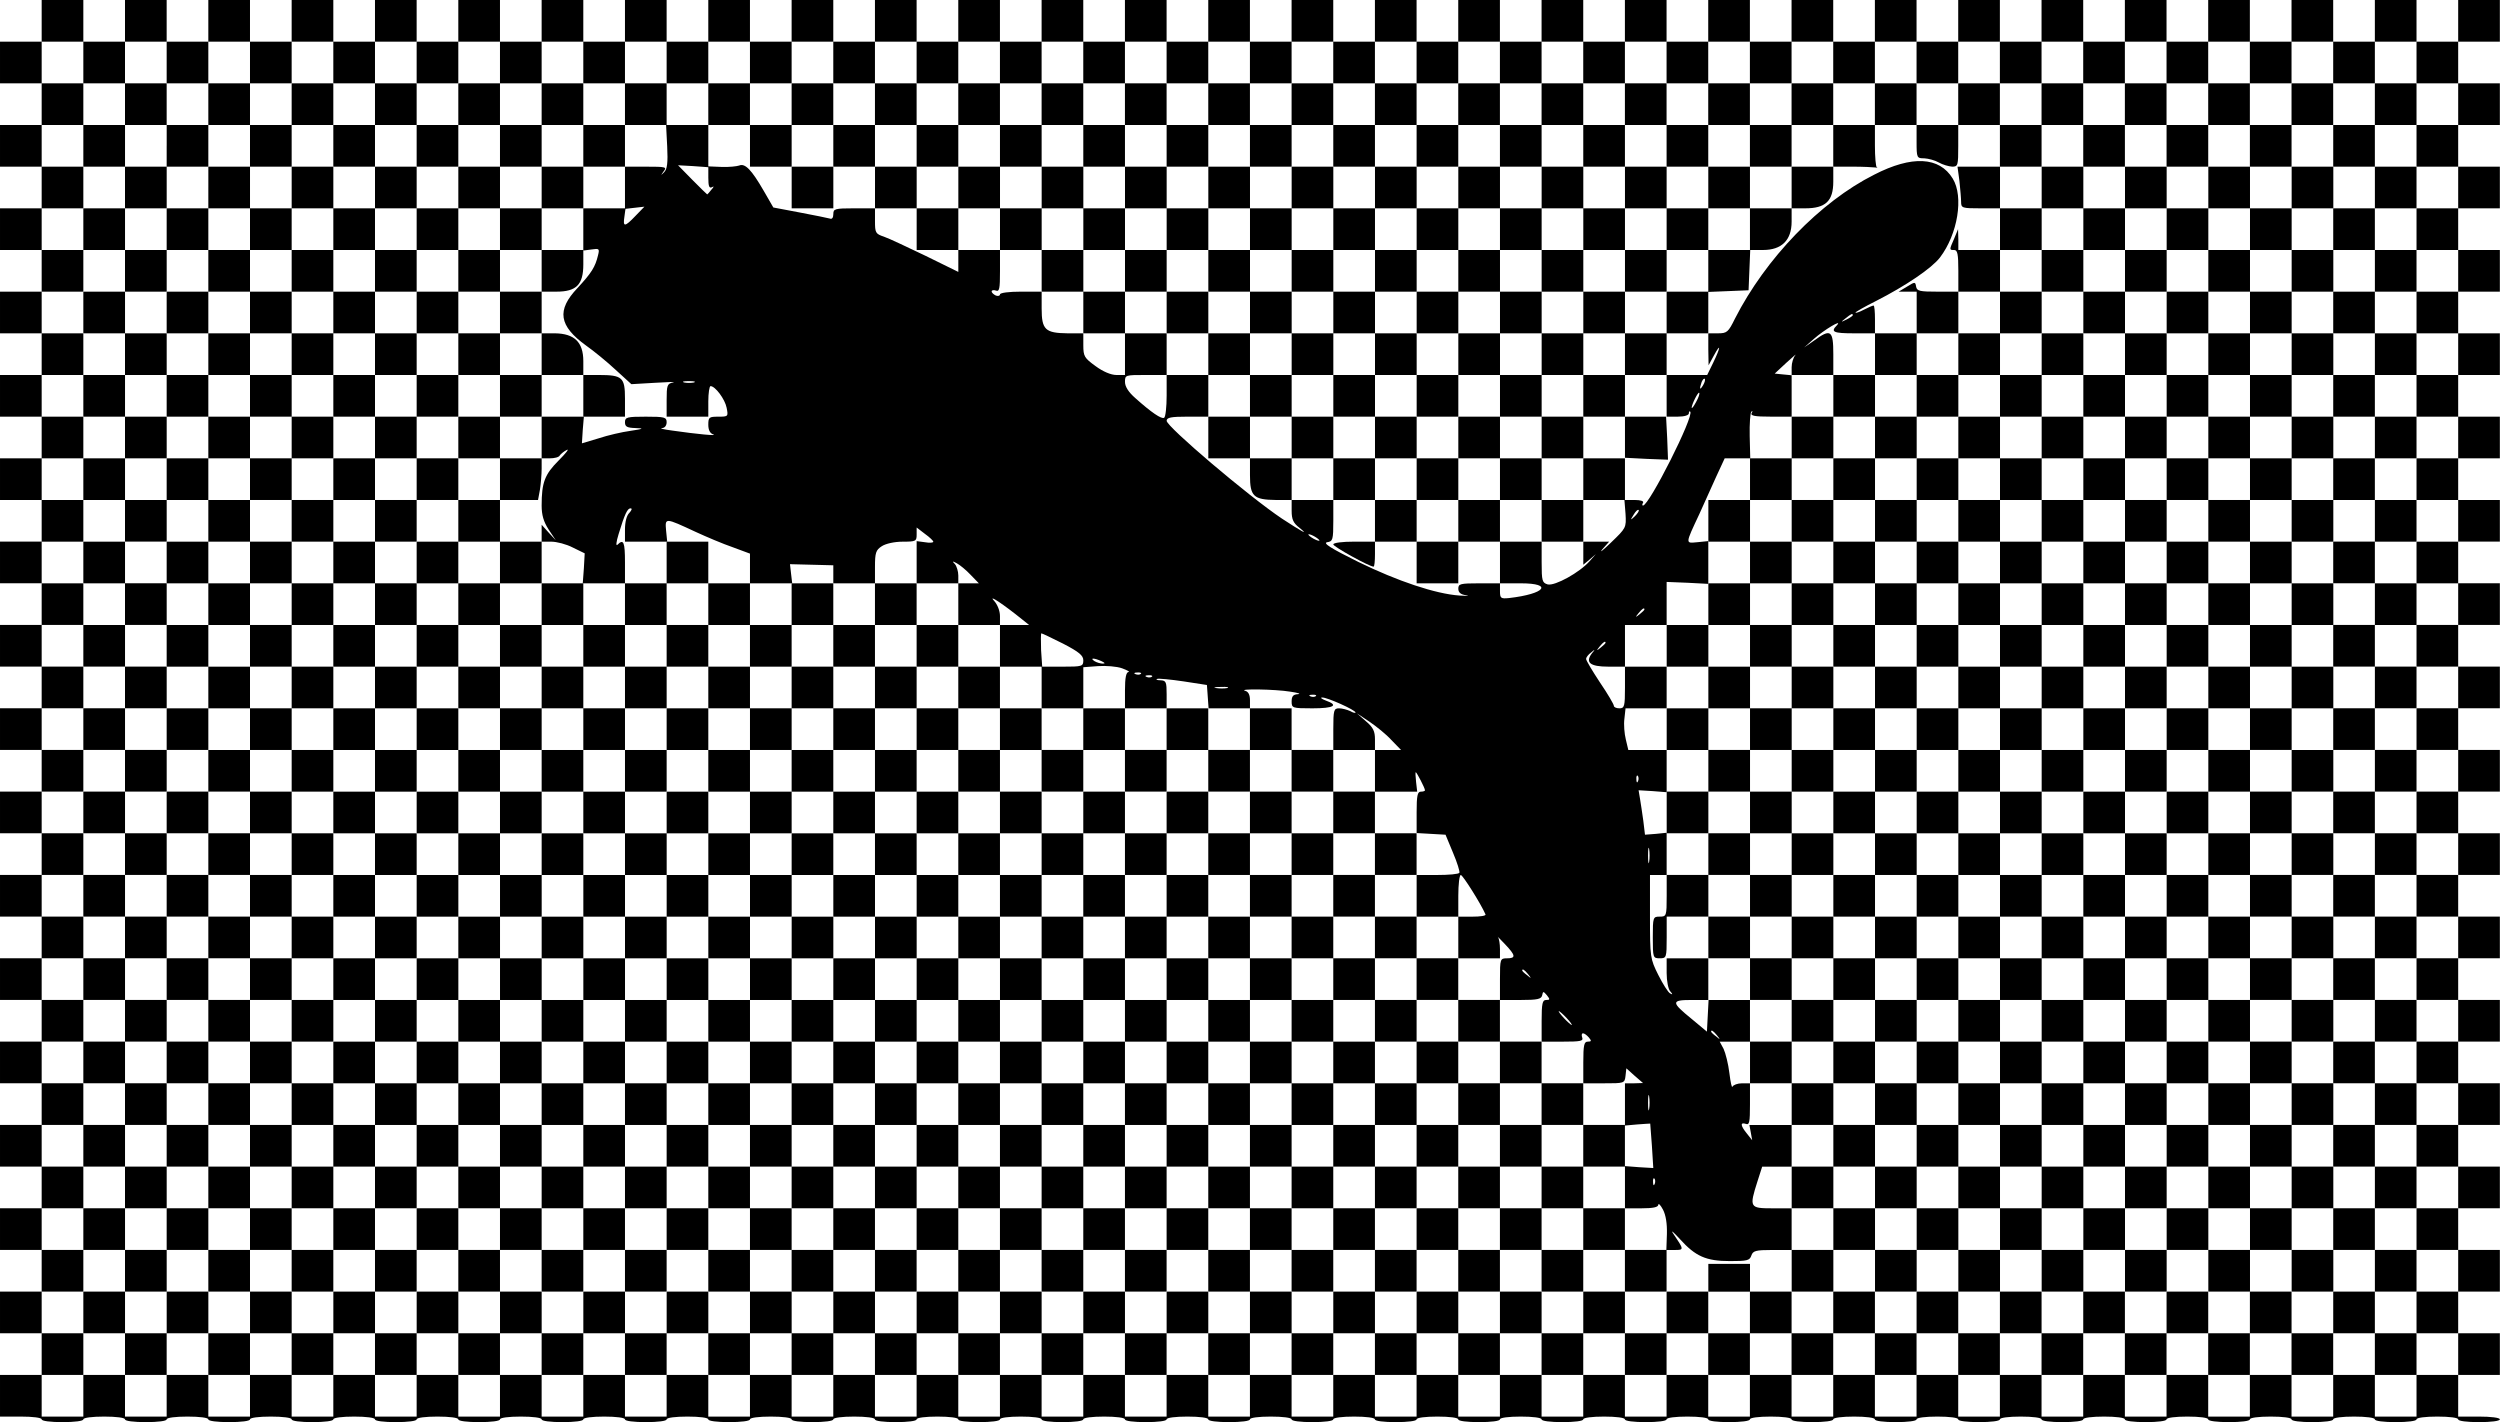
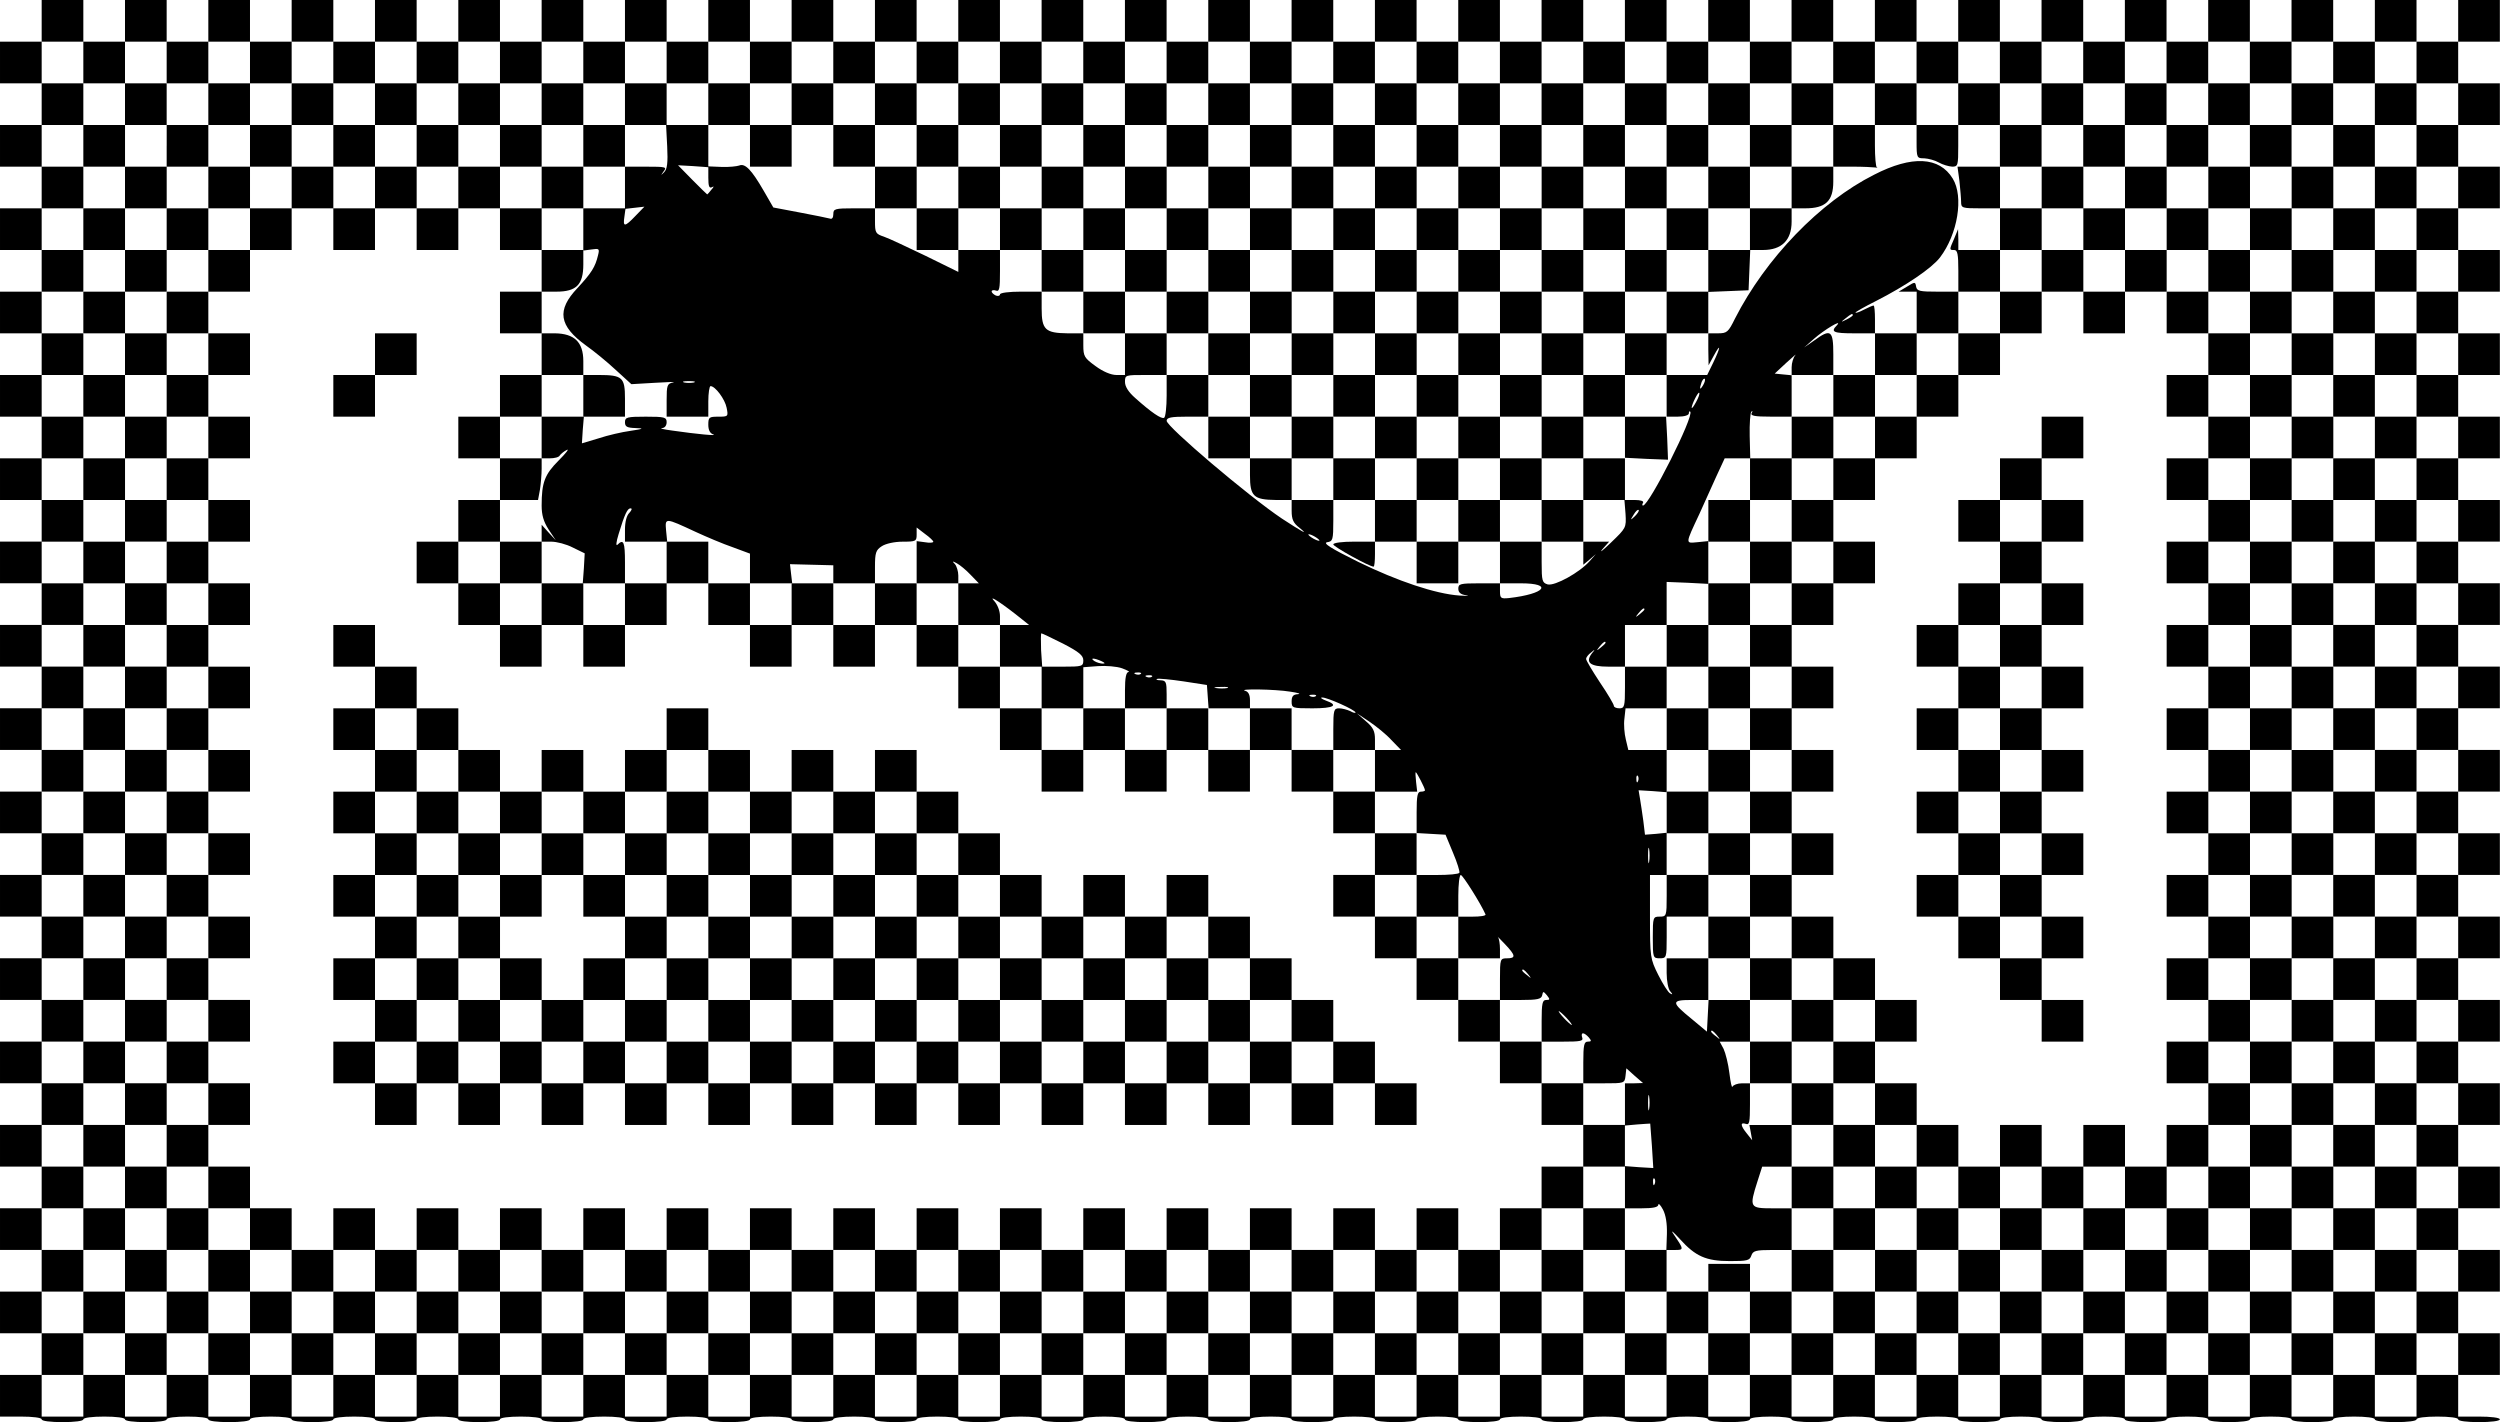
<svg xmlns="http://www.w3.org/2000/svg" version="1.0" width="900pt" height="512pt" viewBox="0 0 900 512" preserveAspectRatio="xMidYMid meet">
  <g transform="translate(0,512) scale(0.1,-0.1)" fill="#000000" stroke="none">
    <path d="M150 5045 l0 -75 -75 0 -75 0 0 -75 0 -75 75 0 75 0 0 -75 0 -75 -75 0 -75 0 0 -75 0 -75 75 0 75 0 0 -75 0 -75 -75 0 -75 0 0 -75 0 -75 75 0 75 0 0 -75 0 -75 -75 0 -75 0 0 -75 0 -75 75 0 75 0 0 -75 0 -75 -75 0 -75 0 0 -75 0 -75 75 0 75 0 0 -75 0 -75 -75 0 -75 0 0 -75 0 -75 75 0 75 0 0 -75 0 -75 -75 0 -75 0 0 -75 0 -75 75 0 75 0 0 -75 0 -75 -75 0 -75 0 0 -75 0 -75 75 0 75 0 0 -75 0 -75 -75 0 -75 0 0 -75 0 -75 75 0 75 0 0 -75 0 -75 -75 0 -75 0 0 -75 0 -75 75 0 75 0 0 -75 0 -75 -75 0 -75 0 0 -75 0 -75 75 0 75 0 0 -75 0 -75 -75 0 -75 0 0 -75 0 -75 75 0 75 0 0 -75 0 -75 -75 0 -75 0 0 -75 0 -75 75 0 75 0 0 -75 0 -75 -75 0 -75 0 0 -75 0 -75 75 0 75 0 0 -75 0 -75 -75 0 -75 0 0 -75 0 -75 75 0 75 0 0 -75 0 -75 -75 0 -75 0 0 -75 0 -75 75 0 75 0 0 -75 0 -75 -75 0 -75 0 0 -75 0 -75 75 0 c43 0 75 -4 75 -10 0 -6 32 -10 75 -10 43 0 75 4 75 10 0 6 32 10 75 10 43 0 75 -4 75 -10 0 -6 32 -10 75 -10 43 0 75 4 75 10 0 6 32 10 75 10 43 0 75 -4 75 -10 0 -6 32 -10 75 -10 43 0 75 4 75 10 0 6 32 10 75 10 43 0 75 -4 75 -10 0 -6 32 -10 75 -10 43 0 75 4 75 10 0 6 32 10 75 10 43 0 75 -4 75 -10 0 -6 32 -10 75 -10 43 0 75 4 75 10 0 6 32 10 75 10 43 0 75 -4 75 -10 0 -6 32 -10 75 -10 43 0 75 4 75 10 0 6 32 10 75 10 43 0 75 -4 75 -10 0 -6 32 -10 75 -10 43 0 75 4 75 10 0 6 32 10 75 10 43 0 75 -4 75 -10 0 -6 32 -10 75 -10 43 0 75 4 75 10 0 6 32 10 75 10 43 0 75 -4 75 -10 0 -6 32 -10 75 -10 43 0 75 4 75 10 0 6 32 10 75 10 43 0 75 -4 75 -10 0 -6 32 -10 75 -10 43 0 75 4 75 10 0 6 32 10 75 10 43 0 75 -4 75 -10 0 -6 32 -10 75 -10 43 0 75 4 75 10 0 6 32 10 75 10 43 0 75 -4 75 -10 0 -6 32 -10 75 -10 43 0 75 4 75 10 0 6 32 10 75 10 43 0 75 -4 75 -10 0 -6 32 -10 75 -10 43 0 75 4 75 10 0 6 32 10 75 10 43 0 75 -4 75 -10 0 -6 32 -10 75 -10 43 0 75 4 75 10 0 6 32 10 75 10 43 0 75 -4 75 -10 0 -6 32 -10 75 -10 43 0 75 4 75 10 0 6 32 10 75 10 43 0 75 -4 75 -10 0 -6 32 -10 75 -10 43 0 75 4 75 10 0 6 32 10 75 10 43 0 75 -4 75 -10 0 -6 32 -10 75 -10 43 0 75 4 75 10 0 6 32 10 75 10 43 0 75 -4 75 -10 0 -6 32 -10 75 -10 43 0 75 4 75 10 0 6 32 10 75 10 43 0 75 -4 75 -10 0 -6 32 -10 75 -10 43 0 75 4 75 10 0 6 32 10 75 10 43 0 75 -4 75 -10 0 -6 32 -10 75 -10 43 0 75 4 75 10 0 6 32 10 75 10 43 0 75 -4 75 -10 0 -6 32 -10 75 -10 43 0 75 4 75 10 0 6 32 10 75 10 43 0 75 -4 75 -10 0 -6 32 -10 75 -10 43 0 75 4 75 10 0 6 32 10 75 10 43 0 75 -4 75 -10 0 -6 32 -10 75 -10 43 0 75 4 75 10 0 6 32 10 75 10 43 0 75 -4 75 -10 0 -6 32 -10 75 -10 43 0 75 4 75 10 0 6 32 10 75 10 43 0 75 -4 75 -10 0 -6 32 -10 75 -10 43 0 75 4 75 10 0 6 32 10 75 10 43 0 75 -4 75 -10 0 -6 32 -10 75 -10 43 0 75 4 75 10 0 6 32 10 75 10 43 0 75 -4 75 -10 0 -6 32 -10 75 -10 43 0 75 4 75 10 0 6 32 10 75 10 43 0 75 -4 75 -10 0 -6 32 -10 75 -10 43 0 75 4 75 10 0 6 32 10 75 10 43 0 75 -4 75 -10 0 -6 32 -10 75 -10 43 0 75 4 75 10 0 6 32 10 75 10 43 0 75 -4 75 -10 0 -6 32 -10 75 -10 43 0 75 4 75 10 0 6 -32 10 -75 10 l-75 0 0 75 0 75 75 0 75 0 0 75 0 75 -75 0 -75 0 0 75 0 75 75 0 75 0 0 75 0 75 -75 0 -75 0 0 75 0 75 75 0 75 0 0 75 0 75 -75 0 -75 0 0 75 0 75 75 0 75 0 0 75 0 75 -75 0 -75 0 0 75 0 75 75 0 75 0 0 75 0 75 -75 0 -75 0 0 75 0 75 75 0 75 0 0 75 0 75 -75 0 -75 0 0 75 0 75 75 0 75 0 0 75 0 75 -75 0 -75 0 0 75 0 75 75 0 75 0 0 75 0 75 -75 0 -75 0 0 75 0 75 75 0 75 0 0 75 0 75 -75 0 -75 0 0 75 0 75 75 0 75 0 0 75 0 75 -75 0 -75 0 0 75 0 75 75 0 75 0 0 75 0 75 -75 0 -75 0 0 75 0 75 75 0 75 0 0 75 0 75 -75 0 -75 0 0 75 0 75 75 0 75 0 0 75 0 75 -75 0 -75 0 0 75 0 75 75 0 75 0 0 75 0 75 -75 0 -75 0 0 75 0 75 75 0 75 0 0 75 0 75 -75 0 -75 0 0 75 0 75 75 0 75 0 0 75 0 75 -75 0 -75 0 0 75 0 75 75 0 75 0 0 75 0 75 -75 0 -75 0 0 -75 0 -75 -75 0 -75 0 0 75 0 75 -75 0 -75 0 0 -75 0 -75 -75 0 -75 0 0 75 0 75 -75 0 -75 0 0 -75 0 -75 -75 0 -75 0 0 75 0 75 -75 0 -75 0 0 -75 0 -75 -75 0 -75 0 0 75 0 75 -75 0 -75 0 0 -75 0 -75 -75 0 -75 0 0 75 0 75 -75 0 -75 0 0 -75 0 -75 -75 0 -75 0 0 75 0 75 -75 0 -75 0 0 -75 0 -75 -75 0 -75 0 0 75 0 75 -75 0 -75 0 0 -75 0 -75 -75 0 -75 0 0 75 0 75 -75 0 -75 0 0 -75 0 -75 -75 0 -75 0 0 75 0 75 -75 0 -75 0 0 -75 0 -75 -75 0 -75 0 0 75 0 75 -75 0 -75 0 0 -75 0 -75 -75 0 -75 0 0 75 0 75 -75 0 -75 0 0 -75 0 -75 -75 0 -75 0 0 75 0 75 -75 0 -75 0 0 -75 0 -75 -75 0 -75 0 0 75 0 75 -75 0 -75 0 0 -75 0 -75 -75 0 -75 0 0 75 0 75 -75 0 -75 0 0 -75 0 -75 -75 0 -75 0 0 75 0 75 -75 0 -75 0 0 -75 0 -75 -75 0 -75 0 0 75 0 75 -75 0 -75 0 0 -75 0 -75 -75 0 -75 0 0 75 0 75 -75 0 -75 0 0 -75 0 -75 -75 0 -75 0 0 75 0 75 -75 0 -75 0 0 -75 0 -75 -75 0 -75 0 0 75 0 75 -75 0 -75 0 0 -75 0 -75 -75 0 -75 0 0 75 0 75 -75 0 -75 0 0 -75 0 -75 -75 0 -75 0 0 75 0 75 -75 0 -75 0 0 -75 0 -75 -75 0 -75 0 0 75 0 75 -75 0 -75 0 0 -75 0 -75 -75 0 -75 0 0 75 0 75 -75 0 -75 0 0 -75 0 -75 -75 0 -75 0 0 75 0 75 -75 0 -75 0 0 -75 0 -75 -75 0 -75 0 0 75 0 75 -75 0 -75 0 0 -75 0 -75 -75 0 -75 0 0 75 0 75 -75 0 -75 0 0 -75 0 -75 -75 0 -75 0 0 75 0 75 -75 0 -75 0 0 -75 0 -75 -75 0 -75 0 0 75 0 75 -75 0 -75 0 0 -75 0 -75 -75 0 -75 0 0 75 0 75 -75 0 -75 0 0 -75z m150 -150 l0 -75 75 0 75 0 0 75 0 75 75 0 75 0 0 -75 0 -75 75 0 75 0 0 75 0 75 75 0 75 0 0 -75 0 -75 75 0 75 0 0 75 0 75 75 0 75 0 0 -75 0 -75 75 0 75 0 0 75 0 75 75 0 75 0 0 -75 0 -75 75 0 75 0 0 75 0 75 75 0 75 0 0 -75 0 -75 75 0 75 0 0 75 0 75 75 0 75 0 0 -75 0 -75 75 0 75 0 0 75 0 75 75 0 75 0 0 -75 0 -75 75 0 75 0 0 75 0 75 75 0 75 0 0 -75 0 -75 75 0 75 0 0 75 0 75 75 0 75 0 0 -75 0 -75 75 0 75 0 0 75 0 75 75 0 75 0 0 -75 0 -75 75 0 75 0 0 75 0 75 75 0 75 0 0 -75 0 -75 75 0 75 0 0 75 0 75 75 0 75 0 0 -75 0 -75 75 0 75 0 0 75 0 75 75 0 75 0 0 -75 0 -75 75 0 75 0 0 75 0 75 75 0 75 0 0 -75 0 -75 75 0 75 0 0 75 0 75 75 0 75 0 0 -75 0 -75 75 0 75 0 0 75 0 75 75 0 75 0 0 -75 0 -75 75 0 75 0 0 75 0 75 75 0 75 0 0 -75 0 -75 75 0 75 0 0 75 0 75 75 0 75 0 0 -75 0 -75 75 0 75 0 0 75 0 75 75 0 75 0 0 -75 0 -75 75 0 75 0 0 75 0 75 75 0 75 0 0 -75 0 -75 75 0 75 0 0 75 0 75 75 0 75 0 0 -75 0 -75 75 0 75 0 0 75 0 75 75 0 75 0 0 -75 0 -75 75 0 75 0 0 75 0 75 75 0 75 0 0 -75 0 -75 75 0 75 0 0 75 0 75 75 0 75 0 0 -75 0 -75 75 0 75 0 0 75 0 75 75 0 75 0 0 -75 0 -75 75 0 75 0 0 75 0 75 75 0 75 0 0 -75 0 -75 75 0 75 0 0 75 0 75 75 0 75 0 0 -75 0 -75 75 0 75 0 0 75 0 75 75 0 75 0 0 -75 0 -75 75 0 75 0 0 -75 0 -75 -75 0 -75 0 0 -75 0 -75 75 0 75 0 0 -75 0 -75 -75 0 -75 0 0 -75 0 -75 75 0 75 0 0 -75 0 -75 -75 0 -75 0 0 -75 0 -75 75 0 75 0 0 -75 0 -75 -75 0 -75 0 0 -75 0 -75 75 0 75 0 0 -75 0 -75 -75 0 -75 0 0 -75 0 -75 75 0 75 0 0 -75 0 -75 -75 0 -75 0 0 -75 0 -75 75 0 75 0 0 -75 0 -75 -75 0 -75 0 0 -75 0 -75 75 0 75 0 0 -75 0 -75 -75 0 -75 0 0 -75 0 -75 75 0 75 0 0 -75 0 -75 -75 0 -75 0 0 -75 0 -75 75 0 75 0 0 -75 0 -75 -75 0 -75 0 0 -75 0 -75 75 0 75 0 0 -75 0 -75 -75 0 -75 0 0 -75 0 -75 75 0 75 0 0 -75 0 -75 -75 0 -75 0 0 -75 0 -75 75 0 75 0 0 -75 0 -75 -75 0 -75 0 0 -75 0 -75 75 0 75 0 0 -75 0 -75 -75 0 -75 0 0 -75 0 -75 75 0 75 0 0 -75 0 -75 -75 0 -75 0 0 -75 0 -75 75 0 75 0 0 -75 0 -75 -75 0 -75 0 0 -75 0 -75 -75 0 -75 0 0 75 0 75 -75 0 -75 0 0 -75 0 -75 -75 0 -75 0 0 75 0 75 -75 0 -75 0 0 -75 0 -75 -75 0 -75 0 0 75 0 75 -75 0 -75 0 0 -75 0 -75 -75 0 -75 0 0 75 0 75 -75 0 -75 0 0 -75 0 -75 -75 0 -75 0 0 75 0 75 -75 0 -75 0 0 -75 0 -75 -75 0 -75 0 0 75 0 75 -75 0 -75 0 0 -75 0 -75 -75 0 -75 0 0 75 0 75 -75 0 -75 0 0 -75 0 -75 -75 0 -75 0 0 75 0 75 -75 0 -75 0 0 -75 0 -75 -75 0 -75 0 0 75 0 75 -75 0 -75 0 0 -75 0 -75 -75 0 -75 0 0 75 0 75 -75 0 -75 0 0 -75 0 -75 -75 0 -75 0 0 75 0 75 -75 0 -75 0 0 -75 0 -75 -75 0 -75 0 0 75 0 75 -75 0 -75 0 0 -75 0 -75 -75 0 -75 0 0 75 0 75 -75 0 -75 0 0 -75 0 -75 -75 0 -75 0 0 75 0 75 -75 0 -75 0 0 -75 0 -75 -75 0 -75 0 0 75 0 75 -75 0 -75 0 0 -75 0 -75 -75 0 -75 0 0 75 0 75 -75 0 -75 0 0 -75 0 -75 -75 0 -75 0 0 75 0 75 -75 0 -75 0 0 -75 0 -75 -75 0 -75 0 0 75 0 75 -75 0 -75 0 0 -75 0 -75 -75 0 -75 0 0 75 0 75 -75 0 -75 0 0 -75 0 -75 -75 0 -75 0 0 75 0 75 -75 0 -75 0 0 -75 0 -75 -75 0 -75 0 0 75 0 75 -75 0 -75 0 0 -75 0 -75 -75 0 -75 0 0 75 0 75 -75 0 -75 0 0 -75 0 -75 -75 0 -75 0 0 75 0 75 -75 0 -75 0 0 -75 0 -75 -75 0 -75 0 0 75 0 75 -75 0 -75 0 0 -75 0 -75 -75 0 -75 0 0 75 0 75 -75 0 -75 0 0 -75 0 -75 -75 0 -75 0 0 75 0 75 -75 0 -75 0 0 -75 0 -75 -75 0 -75 0 0 75 0 75 -75 0 -75 0 0 -75 0 -75 -75 0 -75 0 0 75 0 75 -75 0 -75 0 0 -75 0 -75 -75 0 -75 0 0 75 0 75 75 0 75 0 0 75 0 75 -75 0 -75 0 0 75 0 75 75 0 75 0 0 75 0 75 -75 0 -75 0 0 75 0 75 75 0 75 0 0 75 0 75 -75 0 -75 0 0 75 0 75 75 0 75 0 0 75 0 75 -75 0 -75 0 0 75 0 75 75 0 75 0 0 75 0 75 -75 0 -75 0 0 75 0 75 75 0 75 0 0 75 0 75 -75 0 -75 0 0 75 0 75 75 0 75 0 0 75 0 75 -75 0 -75 0 0 75 0 75 75 0 75 0 0 75 0 75 -75 0 -75 0 0 75 0 75 75 0 75 0 0 75 0 75 -75 0 -75 0 0 75 0 75 75 0 75 0 0 75 0 75 -75 0 -75 0 0 75 0 75 75 0 75 0 0 75 0 75 -75 0 -75 0 0 75 0 75 75 0 75 0 0 75 0 75 -75 0 -75 0 0 75 0 75 75 0 75 0 0 75 0 75 -75 0 -75 0 0 75 0 75 75 0 75 0 0 75 0 75 -75 0 -75 0 0 75 0 75 75 0 75 0 0 75 0 75 -75 0 -75 0 0 75 0 75 75 0 75 0 0 75 0 75 -75 0 -75 0 0 75 0 75 75 0 75 0 0 -75z" />
    <path d="M450 4745 l0 -75 -75 0 -75 0 0 -75 0 -75 75 0 75 0 0 -75 0 -75 -75 0 -75 0 0 -75 0 -75 75 0 75 0 0 -75 0 -75 -75 0 -75 0 0 -75 0 -75 75 0 75 0 0 -75 0 -75 -75 0 -75 0 0 -75 0 -75 75 0 75 0 0 -75 0 -75 -75 0 -75 0 0 -75 0 -75 75 0 75 0 0 -75 0 -75 -75 0 -75 0 0 -75 0 -75 75 0 75 0 0 -75 0 -75 -75 0 -75 0 0 -75 0 -75 75 0 75 0 0 -75 0 -75 -75 0 -75 0 0 -75 0 -75 75 0 75 0 0 -75 0 -75 -75 0 -75 0 0 -75 0 -75 75 0 75 0 0 -75 0 -75 -75 0 -75 0 0 -75 0 -75 75 0 75 0 0 -75 0 -75 -75 0 -75 0 0 -75 0 -75 75 0 75 0 0 -75 0 -75 -75 0 -75 0 0 -75 0 -75 75 0 75 0 0 -75 0 -75 -75 0 -75 0 0 -75 0 -75 75 0 75 0 0 -75 0 -75 -75 0 -75 0 0 -75 0 -75 75 0 75 0 0 -75 0 -75 -75 0 -75 0 0 -75 0 -75 75 0 75 0 0 -75 0 -75 75 0 75 0 0 75 0 75 75 0 75 0 0 -75 0 -75 75 0 75 0 0 75 0 75 75 0 75 0 0 -75 0 -75 75 0 75 0 0 75 0 75 75 0 75 0 0 -75 0 -75 75 0 75 0 0 75 0 75 75 0 75 0 0 -75 0 -75 75 0 75 0 0 75 0 75 75 0 75 0 0 -75 0 -75 75 0 75 0 0 75 0 75 75 0 75 0 0 -75 0 -75 75 0 75 0 0 75 0 75 75 0 75 0 0 -75 0 -75 75 0 75 0 0 75 0 75 75 0 75 0 0 -75 0 -75 75 0 75 0 0 75 0 75 75 0 75 0 0 -75 0 -75 75 0 75 0 0 75 0 75 75 0 75 0 0 -75 0 -75 75 0 75 0 0 75 0 75 75 0 75 0 0 -75 0 -75 75 0 75 0 0 75 0 75 75 0 75 0 0 -75 0 -75 75 0 75 0 0 75 0 75 75 0 75 0 0 -75 0 -75 75 0 75 0 0 75 0 75 75 0 75 0 0 -75 0 -75 75 0 75 0 0 75 0 75 75 0 75 0 0 -75 0 -75 75 0 75 0 0 75 0 75 75 0 75 0 0 -75 0 -75 75 0 75 0 0 75 0 75 75 0 75 0 0 -75 0 -75 75 0 75 0 0 75 0 75 75 0 75 0 0 -75 0 -75 75 0 75 0 0 75 0 75 75 0 75 0 0 -75 0 -75 75 0 75 0 0 75 0 75 75 0 75 0 0 -75 0 -75 75 0 75 0 0 75 0 75 75 0 75 0 0 -75 0 -75 75 0 75 0 0 75 0 75 75 0 75 0 0 -75 0 -75 75 0 75 0 0 75 0 75 75 0 75 0 0 -75 0 -75 75 0 75 0 0 75 0 75 75 0 75 0 0 -75 0 -75 75 0 75 0 0 75 0 75 75 0 75 0 0 -75 0 -75 75 0 75 0 0 75 0 75 75 0 75 0 0 -75 0 -75 75 0 75 0 0 75 0 75 75 0 75 0 0 -75 0 -75 75 0 75 0 0 75 0 75 -75 0 -75 0 0 75 0 75 75 0 75 0 0 75 0 75 -75 0 -75 0 0 75 0 75 75 0 75 0 0 75 0 75 -75 0 -75 0 0 75 0 75 75 0 75 0 0 75 0 75 -75 0 -75 0 0 75 0 75 75 0 75 0 0 75 0 75 -75 0 -75 0 0 75 0 75 75 0 75 0 0 75 0 75 -75 0 -75 0 0 75 0 75 75 0 75 0 0 75 0 75 -75 0 -75 0 0 75 0 75 75 0 75 0 0 75 0 75 -75 0 -75 0 0 75 0 75 75 0 75 0 0 75 0 75 -75 0 -75 0 0 75 0 75 75 0 75 0 0 75 0 75 -75 0 -75 0 0 75 0 75 75 0 75 0 0 75 0 75 -75 0 -75 0 0 75 0 75 75 0 75 0 0 75 0 75 -75 0 -75 0 0 75 0 75 75 0 75 0 0 75 0 75 -75 0 -75 0 0 75 0 75 75 0 75 0 0 75 0 75 -75 0 -75 0 0 75 0 75 75 0 75 0 0 75 0 75 -75 0 -75 0 0 75 0 75 75 0 75 0 0 75 0 75 -75 0 -75 0 0 -75 0 -75 -75 0 -75 0 0 75 0 75 -75 0 -75 0 0 -75 0 -75 -75 0 -75 0 0 75 0 75 -75 0 -75 0 0 -75 0 -75 -75 0 -75 0 0 75 0 75 -75 0 -75 0 0 -75 0 -75 -75 0 -75 0 0 75 0 75 -75 0 -75 0 0 -75 0 -75 -75 0 -75 0 0 75 0 75 -75 0 -75 0 0 -75 0 -75 -75 0 -75 0 0 75 0 75 -75 0 -75 0 0 -75 0 -75 -75 0 -75 0 0 75 0 75 -75 0 -75 0 0 -75 0 -75 -75 0 -75 0 0 75 0 75 -75 0 -75 0 0 -75 0 -75 -75 0 -75 0 0 75 0 75 -75 0 -75 0 0 -75 0 -75 -75 0 -75 0 0 75 0 75 -75 0 -75 0 0 -75 0 -75 -75 0 -75 0 0 75 0 75 -75 0 -75 0 0 -75 0 -75 -75 0 -75 0 0 75 0 75 -75 0 -75 0 0 -75 0 -75 -75 0 -75 0 0 75 0 75 -75 0 -75 0 0 -75 0 -75 -75 0 -75 0 0 75 0 75 -75 0 -75 0 0 -75 0 -75 -75 0 -75 0 0 75 0 75 -75 0 -75 0 0 -75 0 -75 -75 0 -75 0 0 75 0 75 -75 0 -75 0 0 -75 0 -75 -75 0 -75 0 0 75 0 75 -75 0 -75 0 0 -75 0 -75 -75 0 -75 0 0 75 0 75 -75 0 -75 0 0 -75 0 -75 -75 0 -75 0 0 75 0 75 -75 0 -75 0 0 -75 0 -75 -75 0 -75 0 0 75 0 75 -75 0 -75 0 0 -75 0 -75 -75 0 -75 0 0 75 0 75 -75 0 -75 0 0 -75 0 -75 -75 0 -75 0 0 75 0 75 -75 0 -75 0 0 -75 0 -75 -75 0 -75 0 0 75 0 75 -75 0 -75 0 0 -75 0 -75 -75 0 -75 0 0 75 0 75 -75 0 -75 0 0 -75 0 -75 -75 0 -75 0 0 75 0 75 -75 0 -75 0 0 -75 0 -75 -75 0 -75 0 0 75 0 75 -75 0 -75 0 0 -75 0 -75 -75 0 -75 0 0 75 0 75 -75 0 -75 0 0 -75z m150 -150 l0 -75 75 0 75 0 0 75 0 75 75 0 75 0 0 -75 0 -75 75 0 75 0 0 75 0 75 75 0 75 0 0 -75 0 -75 75 0 75 0 0 75 0 75 75 0 75 0 0 -75 0 -75 75 0 75 0 0 75 0 75 75 0 75 0 0 -75 0 -75 75 0 75 0 0 75 0 75 75 0 75 0 0 -75 0 -75 75 0 75 0 0 75 0 75 74 0 74 0 4 -77 c3 -59 0 -82 -11 -93 -13 -13 -13 -13 -2 3 13 16 8 17 -63 17 l-76 0 0 -76 0 -76 35 4 35 4 -32 -33 c-39 -41 -46 -41 -40 -3 l4 30 -76 0 -76 0 0 -76 0 -76 30 4 c27 4 29 3 23 -21 -10 -42 -23 -63 -74 -118 -76 -80 -67 -136 31 -207 27 -19 75 -58 106 -87 l57 -52 86 5 c47 3 76 4 64 1 -21 -4 -23 -10 -23 -64 l0 -59 75 0 75 0 0 55 c0 30 4 55 8 55 17 0 52 -47 58 -78 6 -31 6 -32 -30 -32 -33 0 -36 -2 -36 -29 0 -19 6 -31 18 -35 18 -6 -58 1 -148 14 -30 4 -47 8 -37 9 10 0 17 9 17 21 0 18 -7 20 -75 20 -68 0 -75 -2 -75 -20 0 -16 7 -20 38 -21 32 -1 29 -3 -18 -10 -30 -4 -82 -16 -115 -27 l-60 -18 3 48 4 48 -76 0 -76 0 0 -75 0 -75 29 0 c17 0 33 4 36 10 3 5 15 15 25 20 11 6 -2 -11 -29 -38 -50 -50 -61 -79 -61 -162 0 -34 7 -58 25 -86 l26 -39 -26 28 -25 28 0 -30 0 -31 -75 0 -75 0 0 -75 0 -75 75 0 75 0 0 75 0 75 35 0 c19 0 54 -9 77 -21 l43 -21 -3 -54 -4 -54 76 0 76 0 0 75 c0 74 -5 86 -27 64 -6 -6 -5 9 4 38 22 73 32 93 43 93 7 0 4 -7 -4 -16 -10 -9 -16 -33 -16 -60 l0 -44 76 0 76 0 -4 40 c-4 47 -5 47 107 -5 39 -18 98 -43 133 -55 l62 -23 0 -53 0 -54 76 0 76 0 -4 34 -4 35 78 -2 78 -2 0 -32 0 -33 75 0 75 0 0 59 c0 51 3 61 25 75 14 9 45 16 75 16 47 0 50 2 50 25 l0 26 30 -23 c17 -12 30 -25 30 -28 0 -4 -13 -5 -30 -2 l-30 4 0 -76 0 -76 75 0 75 0 0 28 c0 15 -6 34 -12 41 -11 11 -9 12 7 3 11 -6 33 -24 49 -41 l30 -31 -37 0 -37 0 0 -75 0 -75 75 0 75 0 0 32 c0 19 -9 42 -22 56 -22 24 34 -13 102 -68 l25 -20 -52 0 -53 0 0 -75 0 -75 76 0 76 0 -4 60 c-1 33 -1 60 1 60 3 0 38 -17 78 -37 58 -30 73 -43 73 -60 0 -22 -4 -23 -75 -23 l-75 0 0 -75 0 -75 75 0 75 0 0 74 0 74 53 4 c28 2 68 -1 87 -8 19 -7 29 -13 23 -13 -9 -1 -13 -21 -13 -66 l0 -65 75 0 75 0 0 50 c0 45 -2 50 -22 51 -13 0 -18 3 -12 5 5 2 48 -2 95 -9 l84 -13 3 -42 3 -42 75 0 74 0 0 29 c0 20 -6 31 -17 34 -30 8 109 6 162 -3 28 -4 40 -8 28 -9 -17 -1 -23 -7 -23 -26 0 -24 2 -25 75 -25 77 0 96 11 48 28 -16 6 -21 11 -13 11 17 1 120 -45 120 -54 0 -3 -9 -1 -19 5 -11 5 -29 10 -40 10 -19 0 -21 -6 -21 -75 l0 -75 75 0 75 0 0 38 c0 29 -6 43 -32 65 l-33 29 45 -30 c25 -17 61 -46 79 -66 l35 -36 -47 0 -47 0 0 -75 0 -75 76 0 76 0 -4 35 c-2 19 -3 35 -1 35 3 0 33 -57 33 -65 0 -3 -7 -5 -15 -5 -12 0 -15 -15 -15 -74 l0 -75 52 -3 52 -3 27 -65 c15 -35 25 -68 23 -72 -3 -5 -39 -8 -80 -8 l-74 0 0 -75 0 -75 75 0 75 0 0 75 c0 41 4 75 9 75 7 0 72 -103 89 -142 2 -5 -19 -8 -47 -8 l-51 0 0 -75 0 -75 75 0 75 0 0 33 c0 18 -3 38 -7 43 -5 6 7 -6 25 -25 39 -41 40 -51 7 -51 -24 0 -25 -2 -25 -75 l0 -75 74 0 c61 0 75 3 78 17 3 15 4 15 17 0 12 -15 11 -17 -3 -17 -13 0 -16 -12 -16 -75 l0 -75 76 0 c64 0 75 2 70 15 -3 8 -2 15 3 15 5 0 14 -7 21 -15 10 -12 10 -15 -4 -15 -13 0 -16 -12 -16 -75 l0 -75 74 0 c73 0 75 0 78 27 l3 27 30 -27 30 -26 -32 -1 -33 0 0 -76 0 -76 45 4 c25 2 45 3 46 3 0 0 3 -36 6 -80 l5 -80 -51 3 -51 4 0 -76 0 -76 60 0 c41 0 60 4 60 13 1 6 8 -1 17 -18 10 -19 15 -50 14 -87 l-2 -58 31 0 c33 0 33 1 -7 60 -9 14 2 4 25 -21 56 -62 94 -79 180 -79 62 0 71 2 77 20 6 17 15 20 76 20 l69 0 0 75 0 75 -70 0 c-81 0 -83 3 -53 97 l17 53 53 0 53 0 0 75 0 75 -76 0 -76 0 5 -27 5 -28 -19 24 c-23 28 -25 42 -4 35 13 -5 15 6 15 70 l0 76 -29 0 c-16 0 -31 -6 -34 -12 -2 -7 -7 15 -11 48 -4 34 -14 73 -21 88 l-14 26 55 0 54 0 0 75 0 75 -75 0 -74 0 -3 -57 -3 -57 -54 45 c-75 61 -76 69 -2 69 l61 0 0 75 0 75 -75 0 -75 0 0 -53 c0 -29 6 -59 13 -66 10 -11 9 -13 -1 -7 -7 4 -26 34 -42 66 -29 58 -30 63 -30 210 l0 150 30 0 30 0 0 76 0 76 -39 -4 -39 -3 -6 50 c-4 27 -9 64 -12 80 l-5 30 50 -3 51 -4 0 76 0 76 -69 0 -69 0 -9 38 c-5 20 -8 54 -5 75 l4 37 74 0 74 0 0 75 0 75 -75 0 -75 0 0 -75 c0 -68 -2 -75 -20 -75 -11 0 -20 4 -20 9 0 5 -22 43 -50 84 -27 41 -50 79 -50 85 0 5 8 16 18 23 15 13 16 12 3 -3 -25 -33 -7 -48 59 -48 l60 0 0 75 0 75 75 0 75 0 0 78 0 77 75 -3 75 -4 0 77 0 77 -39 -4 c-44 -4 -45 -9 7 102 16 36 43 95 60 133 l31 67 46 0 46 0 -2 80 c-1 44 2 84 6 88 5 4 5 1 1 -5 -5 -10 11 -13 68 -13 l76 0 0 74 0 75 -31 3 -30 3 43 40 c24 22 37 33 31 26 -7 -8 -13 -28 -13 -43 l0 -28 75 0 75 0 0 75 c0 86 -9 93 -69 49 l-36 -25 35 31 c36 32 106 74 83 49 -24 -24 -13 -29 62 -29 l75 0 0 50 c0 28 -2 50 -5 50 -4 0 -19 -7 -35 -15 -17 -9 -30 -13 -30 -10 0 2 33 21 73 41 108 55 201 118 231 157 64 84 86 219 46 284 -48 79 -147 84 -283 14 -195 -98 -391 -302 -501 -518 -24 -49 -29 -53 -61 -53 l-35 0 0 -57 1 -58 19 35 c26 48 25 31 -2 -25 l-22 -45 -73 0 -73 0 0 -75 0 -75 40 0 c24 0 40 5 40 12 0 6 2 9 5 6 15 -15 -148 -338 -170 -338 -4 0 -3 5 0 10 4 6 -9 10 -30 10 l-37 0 4 -50 c3 -50 2 -51 -52 -103 -30 -29 -44 -40 -31 -24 l24 27 -46 0 -47 0 0 -42 0 -41 23 19 22 19 -22 -25 c-36 -41 -125 -90 -151 -84 -20 6 -22 12 -22 80 l0 74 -75 0 -75 0 0 -75 0 -75 75 0 c118 0 88 -38 -42 -53 -30 -3 -33 -1 -33 25 l0 28 -75 0 c-68 0 -75 -2 -75 -19 0 -14 8 -21 28 -24 15 -3 4 -3 -24 -1 -86 6 -223 52 -364 121 -99 49 -129 68 -112 71 20 3 22 8 22 78 l0 74 -75 0 -75 0 0 -39 c0 -31 6 -44 28 -61 37 -30 9 -14 -63 33 -121 81 -415 331 -415 352 0 12 16 15 75 15 l75 0 0 75 0 75 -75 0 -75 0 0 -74 c0 -41 -4 -77 -9 -80 -9 -6 -46 19 -104 71 -24 21 -37 41 -37 58 0 25 1 25 75 25 l75 0 0 75 0 75 -75 0 -75 0 0 -75 0 -75 -31 0 c-19 0 -48 12 -75 32 -40 29 -44 35 -44 75 l0 43 -57 0 c-80 1 -93 13 -93 89 l0 61 -75 0 c-42 0 -75 -4 -75 -10 0 -5 -7 -7 -15 -4 -8 4 -15 10 -15 15 0 4 7 6 15 3 13 -5 15 6 15 70 l0 76 -75 0 -75 0 0 -40 0 -39 -118 58 c-65 31 -132 63 -150 69 -30 10 -32 14 -32 56 l0 46 -75 0 c-70 0 -75 -2 -75 -21 0 -13 -5 -19 -12 -16 -7 2 -56 12 -109 22 l-95 18 -34 59 c-45 78 -68 101 -89 92 -9 -3 -37 -6 -63 -5 l-48 2 0 -41 c0 -30 3 -39 13 -34 8 5 8 2 -2 -9 -7 -9 -14 -17 -15 -17 -1 0 -25 24 -54 53 l-51 52 54 -3 55 -4 0 76 0 76 75 0 75 0 0 -75 0 -75 75 0 75 0 0 75 0 75 75 0 75 0 0 -75 0 -75 75 0 75 0 0 75 0 75 75 0 75 0 0 -75 0 -75 75 0 75 0 0 75 0 75 75 0 75 0 0 -75 0 -75 75 0 75 0 0 75 0 75 75 0 75 0 0 -75 0 -75 75 0 75 0 0 75 0 75 75 0 75 0 0 -75 0 -75 75 0 75 0 0 75 0 75 75 0 75 0 0 -75 0 -75 75 0 75 0 0 75 0 75 75 0 75 0 0 -75 0 -75 75 0 75 0 0 75 0 75 75 0 75 0 0 -75 0 -75 75 0 75 0 0 75 0 75 75 0 75 0 0 -75 0 -75 75 0 75 0 0 75 0 75 75 0 75 0 0 -75 0 -75 75 0 75 0 0 75 0 75 75 0 75 0 0 -75 0 -75 75 0 75 0 0 75 0 75 75 0 75 0 0 -75 0 -75 75 0 75 0 0 75 0 75 75 0 75 0 0 -75 0 -75 69 0 c38 0 75 -2 83 -3 7 -2 10 -2 5 0 -4 3 -7 38 -7 79 l0 74 75 0 75 0 0 -60 c0 -59 1 -60 28 -60 15 -1 38 -7 52 -15 14 -8 35 -14 48 -15 21 0 22 4 22 75 l0 75 75 0 75 0 0 -75 0 -75 75 0 75 0 0 75 0 75 75 0 75 0 0 -75 0 -75 75 0 75 0 0 75 0 75 75 0 75 0 0 -75 0 -75 75 0 75 0 0 75 0 75 75 0 75 0 0 -75 0 -75 75 0 75 0 0 75 0 75 75 0 75 0 0 -75 0 -75 75 0 75 0 0 -75 0 -75 -75 0 -75 0 0 -75 0 -75 75 0 75 0 0 -75 0 -75 -75 0 -75 0 0 -75 0 -75 75 0 75 0 0 -75 0 -75 -75 0 -75 0 0 -75 0 -75 75 0 75 0 0 -75 0 -75 -75 0 -75 0 0 -75 0 -75 75 0 75 0 0 -75 0 -75 -75 0 -75 0 0 -75 0 -75 75 0 75 0 0 -75 0 -75 -75 0 -75 0 0 -75 0 -75 75 0 75 0 0 -75 0 -75 -75 0 -75 0 0 -75 0 -75 75 0 75 0 0 -75 0 -75 -75 0 -75 0 0 -75 0 -75 75 0 75 0 0 -75 0 -75 -75 0 -75 0 0 -75 0 -75 75 0 75 0 0 -75 0 -75 -75 0 -75 0 0 -75 0 -75 75 0 75 0 0 -75 0 -75 -75 0 -75 0 0 -75 0 -75 75 0 75 0 0 -75 0 -75 -75 0 -75 0 0 -75 0 -75 75 0 75 0 0 -75 0 -75 -75 0 -75 0 0 -75 0 -75 75 0 75 0 0 -75 0 -75 -75 0 -75 0 0 -75 0 -75 -75 0 -75 0 0 75 0 75 -75 0 -75 0 0 -75 0 -75 -75 0 -75 0 0 75 0 75 -75 0 -75 0 0 -75 0 -75 -75 0 -75 0 0 75 0 75 -75 0 -75 0 0 -75 0 -75 -75 0 -75 0 0 75 0 75 -75 0 -75 0 0 -75 0 -75 -75 0 -75 0 0 75 0 75 -75 0 -75 0 0 -75 0 -75 -75 0 -75 0 0 75 0 75 -75 0 -75 0 0 -75 0 -75 -75 0 -75 0 0 75 0 75 -75 0 -75 0 0 -75 0 -75 -75 0 -75 0 0 75 0 75 -75 0 -75 0 0 -75 0 -75 -75 0 -75 0 0 75 0 75 -75 0 -75 0 0 -75 0 -75 -75 0 -75 0 0 75 0 75 -75 0 -75 0 0 -75 0 -75 -75 0 -75 0 0 75 0 75 -75 0 -75 0 0 -75 0 -75 -75 0 -75 0 0 75 0 75 -75 0 -75 0 0 -75 0 -75 -75 0 -75 0 0 75 0 75 -75 0 -75 0 0 -75 0 -75 -75 0 -75 0 0 75 0 75 -75 0 -75 0 0 -75 0 -75 -75 0 -75 0 0 75 0 75 -75 0 -75 0 0 -75 0 -75 -75 0 -75 0 0 75 0 75 -75 0 -75 0 0 -75 0 -75 -75 0 -75 0 0 75 0 75 -75 0 -75 0 0 -75 0 -75 -75 0 -75 0 0 75 0 75 -75 0 -75 0 0 -75 0 -75 -75 0 -75 0 0 75 0 75 -75 0 -75 0 0 -75 0 -75 -75 0 -75 0 0 75 0 75 -75 0 -75 0 0 -75 0 -75 -75 0 -75 0 0 75 0 75 -75 0 -75 0 0 -75 0 -75 -75 0 -75 0 0 75 0 75 -75 0 -75 0 0 -75 0 -75 -75 0 -75 0 0 75 0 75 -75 0 -75 0 0 -75 0 -75 -75 0 -75 0 0 75 0 75 -75 0 -75 0 0 -75 0 -75 -75 0 -75 0 0 75 0 75 -75 0 -75 0 0 -75 0 -75 -75 0 -75 0 0 75 0 75 -75 0 -75 0 0 -75 0 -75 -75 0 -75 0 0 75 0 75 75 0 75 0 0 75 0 75 -75 0 -75 0 0 75 0 75 75 0 75 0 0 75 0 75 -75 0 -75 0 0 75 0 75 75 0 75 0 0 75 0 75 -75 0 -75 0 0 75 0 75 75 0 75 0 0 75 0 75 -75 0 -75 0 0 75 0 75 75 0 75 0 0 75 0 75 -75 0 -75 0 0 75 0 75 75 0 75 0 0 75 0 75 -75 0 -75 0 0 75 0 75 75 0 75 0 0 75 0 75 -75 0 -75 0 0 75 0 75 75 0 75 0 0 75 0 75 -75 0 -75 0 0 75 0 75 75 0 75 0 0 75 0 75 -75 0 -75 0 0 75 0 75 75 0 75 0 0 75 0 75 -75 0 -75 0 0 75 0 75 75 0 75 0 0 75 0 75 -75 0 -75 0 0 75 0 75 75 0 75 0 0 75 0 75 -75 0 -75 0 0 75 0 75 75 0 75 0 0 75 0 75 -75 0 -75 0 0 75 0 75 75 0 75 0 0 75 0 75 -75 0 -75 0 0 75 0 75 75 0 75 0 0 -75z m6070 -610 c0 -2 -10 -9 -22 -15 -22 -11 -22 -10 -4 4 21 17 26 19 26 11z m-539 -252 c-12 -20 -14 -14 -5 12 4 9 9 14 11 11 3 -2 0 -13 -6 -23z m-3633 10 c-10 -2 -26 -2 -35 0 -10 3 -2 5 17 5 19 0 27 -2 18 -5z m3608 -70 c-8 -15 -15 -25 -16 -21 0 12 23 58 27 54 3 -2 -2 -17 -11 -33z m-220 -411 c-17 -16 -18 -16 -5 5 7 12 15 20 18 17 3 -2 -3 -12 -13 -22z m-1136 -88 c0 -2 -9 0 -20 6 -11 6 -20 13 -20 16 0 2 9 0 20 -6 11 -6 20 -13 20 -16z m1170 -248 c0 -2 -8 -10 -17 -17 -16 -13 -17 -12 -4 4 13 16 21 21 21 13z m-140 -120 c0 -2 -8 -10 -17 -17 -16 -13 -17 -12 -4 4 13 16 21 21 21 13z m-1815 -66 c13 -6 15 -9 5 -9 -8 0 -22 4 -30 9 -18 12 -2 12 25 0z m142 -46 c-3 -3 -12 -4 -19 -1 -8 3 -5 6 6 6 11 1 17 -2 13 -5z m40 -10 c-3 -3 -12 -4 -19 -1 -8 3 -5 6 6 6 11 1 17 -2 13 -5z m271 -41 c-10 -2 -28 -2 -40 0 -13 2 -5 4 17 4 22 1 32 -1 23 -4z m319 -29 c-3 -3 -12 -4 -19 -1 -8 3 -5 6 6 6 11 1 17 -2 13 -5z m1160 -306 c-3 -8 -6 -5 -6 6 -1 11 2 17 5 13 3 -3 4 -12 1 -19z m40 -290 c-2 -13 -4 -3 -4 22 0 25 2 35 4 23 2 -13 2 -33 0 -45z m-436 -405 c13 -16 12 -17 -3 -4 -10 7 -18 15 -18 17 0 8 8 3 21 -13z m139 -158 c13 -14 21 -25 18 -25 -2 0 -15 11 -28 25 -13 14 -21 25 -18 25 2 0 15 -11 28 -25z m541 -62 c13 -16 12 -17 -3 -4 -10 7 -18 15 -18 17 0 8 8 3 21 -13z m-244 -265 c-2 -13 -4 -3 -4 22 0 25 2 35 4 23 2 -13 2 -33 0 -45z m20 -270 c-3 -8 -6 -5 -6 6 -1 11 2 17 5 13 3 -3 4 -12 1 -19z" />
    <path d="M750 4445 l0 -75 -75 0 -75 0 0 -75 0 -75 75 0 75 0 0 -75 0 -75 -75 0 -75 0 0 -75 0 -75 75 0 75 0 0 -75 0 -75 -75 0 -75 0 0 -75 0 -75 75 0 75 0 0 -75 0 -75 -75 0 -75 0 0 -75 0 -75 75 0 75 0 0 -75 0 -75 -75 0 -75 0 0 -75 0 -75 75 0 75 0 0 -75 0 -75 -75 0 -75 0 0 -75 0 -75 75 0 75 0 0 -75 0 -75 -75 0 -75 0 0 -75 0 -75 75 0 75 0 0 -75 0 -75 -75 0 -75 0 0 -75 0 -75 75 0 75 0 0 -75 0 -75 -75 0 -75 0 0 -75 0 -75 75 0 75 0 0 -75 0 -75 -75 0 -75 0 0 -75 0 -75 75 0 75 0 0 -75 0 -75 -75 0 -75 0 0 -75 0 -75 75 0 75 0 0 -75 0 -75 -75 0 -75 0 0 -75 0 -75 75 0 75 0 0 -75 0 -75 -75 0 -75 0 0 -75 0 -75 75 0 75 0 0 -75 0 -75 75 0 75 0 0 75 0 75 75 0 75 0 0 -75 0 -75 75 0 75 0 0 75 0 75 75 0 75 0 0 -75 0 -75 75 0 75 0 0 75 0 75 75 0 75 0 0 -75 0 -75 75 0 75 0 0 75 0 75 75 0 75 0 0 -75 0 -75 75 0 75 0 0 75 0 75 75 0 75 0 0 -75 0 -75 75 0 75 0 0 75 0 75 75 0 75 0 0 -75 0 -75 75 0 75 0 0 75 0 75 75 0 75 0 0 -75 0 -75 75 0 75 0 0 75 0 75 75 0 75 0 0 -75 0 -75 75 0 75 0 0 75 0 75 75 0 75 0 0 -75 0 -75 75 0 75 0 0 75 0 75 75 0 75 0 0 -75 0 -75 75 0 75 0 0 75 0 75 75 0 75 0 0 -75 0 -75 75 0 75 0 0 75 0 75 75 0 75 0 0 -75 0 -75 75 0 75 0 0 75 0 75 75 0 75 0 0 -75 0 -75 75 0 75 0 0 75 0 75 75 0 75 0 0 -75 0 -75 75 0 75 0 0 75 0 75 75 0 75 0 0 -75 0 -75 75 0 75 0 0 75 0 75 75 0 75 0 0 -75 0 -75 75 0 75 0 0 75 0 75 75 0 75 0 0 -75 0 -75 75 0 75 0 0 75 0 75 -75 0 -75 0 0 75 0 75 -75 0 -75 0 0 75 0 75 75 0 75 0 0 75 0 75 -75 0 -75 0 0 75 0 75 -75 0 -75 0 0 75 0 75 -75 0 -75 0 0 75 0 75 -75 0 -75 0 0 75 0 75 -75 0 -75 0 0 75 0 75 -75 0 -75 0 0 75 0 75 75 0 75 0 0 75 0 75 -75 0 -75 0 0 75 0 75 -75 0 -75 0 0 75 0 75 -75 0 -75 0 0 75 0 75 -75 0 -75 0 0 -75 0 -75 -75 0 -75 0 0 75 0 75 -75 0 -75 0 0 -75 0 -75 -75 0 -75 0 0 75 0 75 -75 0 -75 0 0 -75 0 -75 -75 0 -75 0 0 75 0 75 -75 0 -75 0 0 75 0 75 -75 0 -75 0 0 75 0 75 -75 0 -75 0 0 75 0 75 -75 0 -75 0 0 -75 0 -75 -75 0 -75 0 0 75 0 75 -75 0 -75 0 0 -75 0 -75 -75 0 -75 0 0 75 0 75 -75 0 -75 0 0 75 0 75 -75 0 -75 0 0 -75 0 -75 -75 0 -75 0 0 -75 0 -75 -75 0 -75 0 0 75 0 75 -75 0 -75 0 0 -75 0 -75 -75 0 -75 0 0 75 0 75 -75 0 -75 0 0 75 0 75 75 0 75 0 0 75 0 75 69 0 68 0 7 38 c3 20 6 54 6 75 l0 37 -75 0 -75 0 0 75 0 75 75 0 75 0 0 75 0 75 75 0 75 0 0 -75 0 -75 75 0 75 0 0 65 c0 76 -9 85 -94 85 l-56 0 0 50 c0 68 -32 99 -102 100 l-48 0 0 75 0 75 53 0 c72 0 97 25 97 98 l0 52 -75 0 -75 0 0 75 0 75 75 0 75 0 0 75 0 75 -75 0 -75 0 0 -75 0 -75 -75 0 -75 0 0 75 0 75 -75 0 -75 0 0 -75 0 -75 -75 0 -75 0 0 75 0 75 -75 0 -75 0 0 -75 0 -75 -75 0 -75 0 0 75 0 75 -75 0 -75 0 0 -75 0 -75 -75 0 -75 0 0 75 0 75 -75 0 -75 0 0 -75z m150 -150 l0 -75 75 0 75 0 0 75 0 75 75 0 75 0 0 -75 0 -75 75 0 75 0 0 75 0 75 75 0 75 0 0 -75 0 -75 75 0 75 0 0 75 0 75 75 0 75 0 0 -75 0 -75 75 0 75 0 0 -75 0 -75 -75 0 -75 0 0 -75 0 -75 75 0 75 0 0 -75 0 -75 -75 0 -75 0 0 -75 0 -75 -75 0 -75 0 0 -75 0 -75 75 0 75 0 0 -75 0 -75 -75 0 -75 0 0 -75 0 -75 -75 0 -75 0 0 -75 0 -75 75 0 75 0 0 -75 0 -75 75 0 75 0 0 -75 0 -75 75 0 75 0 0 75 0 75 75 0 75 0 0 -75 0 -75 75 0 75 0 0 75 0 75 75 0 75 0 0 75 0 75 75 0 75 0 0 -75 0 -75 75 0 75 0 0 -75 0 -75 75 0 75 0 0 75 0 75 75 0 75 0 0 -75 0 -75 75 0 75 0 0 75 0 75 75 0 75 0 0 -75 0 -75 75 0 75 0 0 -75 0 -75 75 0 75 0 0 -75 0 -75 75 0 75 0 0 -75 0 -75 75 0 75 0 0 75 0 75 75 0 75 0 0 -75 0 -75 75 0 75 0 0 75 0 75 75 0 75 0 0 -75 0 -75 75 0 75 0 0 75 0 75 75 0 75 0 0 -75 0 -75 75 0 75 0 0 -75 0 -75 75 0 75 0 0 -75 0 -75 -75 0 -75 0 0 -75 0 -75 75 0 75 0 0 -75 0 -75 75 0 75 0 0 -75 0 -75 75 0 75 0 0 -75 0 -75 75 0 75 0 0 -75 0 -75 75 0 75 0 0 -75 0 -75 75 0 75 0 0 -75 0 -75 -75 0 -75 0 0 -75 0 -75 75 0 75 0 0 -75 0 -75 -75 0 -75 0 0 75 0 75 -75 0 -75 0 0 -75 0 -75 -75 0 -75 0 0 75 0 75 -75 0 -75 0 0 -75 0 -75 -75 0 -75 0 0 75 0 75 -75 0 -75 0 0 -75 0 -75 -75 0 -75 0 0 75 0 75 -75 0 -75 0 0 -75 0 -75 -75 0 -75 0 0 75 0 75 -75 0 -75 0 0 -75 0 -75 -75 0 -75 0 0 75 0 75 -75 0 -75 0 0 -75 0 -75 -75 0 -75 0 0 75 0 75 -75 0 -75 0 0 -75 0 -75 -75 0 -75 0 0 75 0 75 -75 0 -75 0 0 -75 0 -75 -75 0 -75 0 0 75 0 75 -75 0 -75 0 0 -75 0 -75 -75 0 -75 0 0 75 0 75 -75 0 -75 0 0 -75 0 -75 -75 0 -75 0 0 75 0 75 -75 0 -75 0 0 -75 0 -75 -75 0 -75 0 0 75 0 75 -75 0 -75 0 0 -75 0 -75 -75 0 -75 0 0 75 0 75 -75 0 -75 0 0 -75 0 -75 -75 0 -75 0 0 75 0 75 -75 0 -75 0 0 -75 0 -75 -75 0 -75 0 0 75 0 75 -75 0 -75 0 0 -75 0 -75 -75 0 -75 0 0 75 0 75 -75 0 -75 0 0 -75 0 -75 -75 0 -75 0 0 75 0 75 75 0 75 0 0 75 0 75 -75 0 -75 0 0 75 0 75 75 0 75 0 0 75 0 75 -75 0 -75 0 0 75 0 75 75 0 75 0 0 75 0 75 -75 0 -75 0 0 75 0 75 75 0 75 0 0 75 0 75 -75 0 -75 0 0 75 0 75 75 0 75 0 0 75 0 75 -75 0 -75 0 0 75 0 75 75 0 75 0 0 75 0 75 -75 0 -75 0 0 75 0 75 75 0 75 0 0 75 0 75 -75 0 -75 0 0 75 0 75 75 0 75 0 0 75 0 75 -75 0 -75 0 0 75 0 75 75 0 75 0 0 75 0 75 -75 0 -75 0 0 75 0 75 75 0 75 0 0 75 0 75 -75 0 -75 0 0 75 0 75 75 0 75 0 0 75 0 75 -75 0 -75 0 0 75 0 75 75 0 75 0 0 75 0 75 -75 0 -75 0 0 75 0 75 75 0 75 0 0 -75z" />
-     <path d="M1050 4145 l0 -75 -75 0 -75 0 0 -75 0 -75 75 0 75 0 0 -75 0 -75 -75 0 -75 0 0 -75 0 -75 75 0 75 0 0 -75 0 -75 -75 0 -75 0 0 -75 0 -75 75 0 75 0 0 -75 0 -75 -75 0 -75 0 0 -75 0 -75 75 0 75 0 0 -75 0 -75 -75 0 -75 0 0 -75 0 -75 75 0 75 0 0 -75 0 -75 -75 0 -75 0 0 -75 0 -75 75 0 75 0 0 -75 0 -75 -75 0 -75 0 0 -75 0 -75 75 0 75 0 0 -75 0 -75 -75 0 -75 0 0 -75 0 -75 75 0 75 0 0 -75 0 -75 -75 0 -75 0 0 -75 0 -75 75 0 75 0 0 -75 0 -75 -75 0 -75 0 0 -75 0 -75 75 0 75 0 0 -75 0 -75 -75 0 -75 0 0 -75 0 -75 75 0 75 0 0 -75 0 -75 75 0 75 0 0 75 0 75 75 0 75 0 0 -75 0 -75 75 0 75 0 0 75 0 75 75 0 75 0 0 -75 0 -75 75 0 75 0 0 75 0 75 75 0 75 0 0 -75 0 -75 75 0 75 0 0 75 0 75 75 0 75 0 0 -75 0 -75 75 0 75 0 0 75 0 75 75 0 75 0 0 -75 0 -75 75 0 75 0 0 75 0 75 75 0 75 0 0 -75 0 -75 75 0 75 0 0 75 0 75 75 0 75 0 0 -75 0 -75 75 0 75 0 0 75 0 75 75 0 75 0 0 -75 0 -75 75 0 75 0 0 75 0 75 75 0 75 0 0 -75 0 -75 75 0 75 0 0 75 0 75 75 0 75 0 0 -75 0 -75 75 0 75 0 0 75 0 75 75 0 75 0 0 -75 0 -75 75 0 75 0 0 75 0 75 75 0 75 0 0 -75 0 -75 75 0 75 0 0 75 0 75 75 0 75 0 0 -75 0 -75 75 0 75 0 0 75 0 75 75 0 75 0 0 -75 0 -75 75 0 75 0 0 75 0 75 75 0 75 0 0 75 0 75 -75 0 -75 0 0 75 0 75 -75 0 -75 0 0 75 0 75 -75 0 -75 0 0 75 0 75 -75 0 -75 0 0 75 0 75 -75 0 -75 0 0 75 0 75 -75 0 -75 0 0 75 0 75 75 0 75 0 0 75 0 75 -75 0 -75 0 0 75 0 75 -75 0 -75 0 0 -75 0 -75 -75 0 -75 0 0 75 0 75 -75 0 -75 0 0 -75 0 -75 -75 0 -75 0 0 75 0 75 -75 0 -75 0 0 -75 0 -75 -75 0 -75 0 0 75 0 75 -75 0 -75 0 0 75 0 75 -75 0 -75 0 0 75 0 75 -75 0 -75 0 0 75 0 75 -75 0 -75 0 0 -75 0 -75 -75 0 -75 0 0 75 0 75 -75 0 -75 0 0 -75 0 -75 -75 0 -75 0 0 75 0 75 -75 0 -75 0 0 75 0 75 -75 0 -75 0 0 -75 0 -75 -75 0 -75 0 0 -75 0 -75 -75 0 -75 0 0 75 0 75 -75 0 -75 0 0 -75 0 -75 -75 0 -75 0 0 75 0 75 -75 0 -75 0 0 75 0 75 -75 0 -75 0 0 75 0 75 -75 0 -75 0 0 75 0 75 75 0 75 0 0 75 0 75 75 0 75 0 0 75 0 75 -75 0 -75 0 0 75 0 75 75 0 75 0 0 75 0 75 75 0 75 0 0 75 0 75 -75 0 -75 0 0 75 0 75 75 0 75 0 0 75 0 75 -75 0 -75 0 0 -75 0 -75 -75 0 -75 0 0 75 0 75 -75 0 -75 0 0 -75 0 -75 -75 0 -75 0 0 75 0 75 -75 0 -75 0 0 -75z m150 -150 l0 -75 75 0 75 0 0 75 0 75 75 0 75 0 0 -75 0 -75 75 0 75 0 0 -75 0 -75 -75 0 -75 0 0 -75 0 -75 -75 0 -75 0 0 -75 0 -75 75 0 75 0 0 -75 0 -75 -75 0 -75 0 0 -75 0 -75 -75 0 -75 0 0 -75 0 -75 75 0 75 0 0 -75 0 -75 75 0 75 0 0 -75 0 -75 75 0 75 0 0 -75 0 -75 75 0 75 0 0 -75 0 -75 75 0 75 0 0 75 0 75 75 0 75 0 0 -75 0 -75 75 0 75 0 0 75 0 75 75 0 75 0 0 75 0 75 75 0 75 0 0 -75 0 -75 75 0 75 0 0 -75 0 -75 75 0 75 0 0 75 0 75 75 0 75 0 0 -75 0 -75 75 0 75 0 0 75 0 75 75 0 75 0 0 -75 0 -75 75 0 75 0 0 -75 0 -75 75 0 75 0 0 -75 0 -75 75 0 75 0 0 -75 0 -75 75 0 75 0 0 75 0 75 75 0 75 0 0 -75 0 -75 75 0 75 0 0 75 0 75 75 0 75 0 0 -75 0 -75 75 0 75 0 0 75 0 75 75 0 75 0 0 -75 0 -75 -75 0 -75 0 0 -75 0 -75 75 0 75 0 0 -75 0 -75 75 0 75 0 0 -75 0 -75 75 0 75 0 0 -75 0 -75 75 0 75 0 0 -75 0 -75 75 0 75 0 0 -75 0 -75 75 0 75 0 0 -75 0 -75 -75 0 -75 0 0 75 0 75 -75 0 -75 0 0 -75 0 -75 -75 0 -75 0 0 75 0 75 -75 0 -75 0 0 -75 0 -75 -75 0 -75 0 0 75 0 75 -75 0 -75 0 0 -75 0 -75 -75 0 -75 0 0 75 0 75 -75 0 -75 0 0 -75 0 -75 -75 0 -75 0 0 75 0 75 -75 0 -75 0 0 -75 0 -75 -75 0 -75 0 0 75 0 75 -75 0 -75 0 0 -75 0 -75 -75 0 -75 0 0 75 0 75 -75 0 -75 0 0 -75 0 -75 -75 0 -75 0 0 75 0 75 -75 0 -75 0 0 -75 0 -75 -75 0 -75 0 0 75 0 75 -75 0 -75 0 0 -75 0 -75 -75 0 -75 0 0 75 0 75 -75 0 -75 0 0 -75 0 -75 -75 0 -75 0 0 75 0 75 -75 0 -75 0 0 -75 0 -75 -75 0 -75 0 0 75 0 75 -75 0 -75 0 0 -75 0 -75 -75 0 -75 0 0 75 0 75 -75 0 -75 0 0 -75 0 -75 -75 0 -75 0 0 75 0 75 -75 0 -75 0 0 -75 0 -75 -75 0 -75 0 0 75 0 75 75 0 75 0 0 75 0 75 -75 0 -75 0 0 75 0 75 75 0 75 0 0 75 0 75 -75 0 -75 0 0 75 0 75 75 0 75 0 0 75 0 75 -75 0 -75 0 0 75 0 75 75 0 75 0 0 75 0 75 -75 0 -75 0 0 75 0 75 75 0 75 0 0 75 0 75 -75 0 -75 0 0 75 0 75 75 0 75 0 0 75 0 75 -75 0 -75 0 0 75 0 75 75 0 75 0 0 75 0 75 -75 0 -75 0 0 75 0 75 75 0 75 0 0 75 0 75 -75 0 -75 0 0 75 0 75 75 0 75 0 0 75 0 75 -75 0 -75 0 0 75 0 75 75 0 75 0 0 75 0 75 -75 0 -75 0 0 75 0 75 75 0 75 0 0 -75z" />
    <path d="M1350 3845 l0 -75 -75 0 -75 0 0 -75 0 -75 75 0 75 0 0 75 0 75 75 0 75 0 0 75 0 75 -75 0 -75 0 0 -75z" />
-     <path d="M1200 3395 l0 -75 75 0 75 0 0 75 0 75 -75 0 -75 0 0 -75z" />
    <path d="M1200 2795 l0 -75 75 0 75 0 0 -75 0 -75 -75 0 -75 0 0 -75 0 -75 75 0 75 0 0 -75 0 -75 -75 0 -75 0 0 -75 0 -75 75 0 75 0 0 -75 0 -75 -75 0 -75 0 0 -75 0 -75 75 0 75 0 0 -75 0 -75 -75 0 -75 0 0 -75 0 -75 75 0 75 0 0 -75 0 -75 -75 0 -75 0 0 -75 0 -75 75 0 75 0 0 -75 0 -75 75 0 75 0 0 75 0 75 75 0 75 0 0 -75 0 -75 75 0 75 0 0 75 0 75 75 0 75 0 0 -75 0 -75 75 0 75 0 0 75 0 75 75 0 75 0 0 -75 0 -75 75 0 75 0 0 75 0 75 75 0 75 0 0 -75 0 -75 75 0 75 0 0 75 0 75 75 0 75 0 0 -75 0 -75 75 0 75 0 0 75 0 75 75 0 75 0 0 -75 0 -75 75 0 75 0 0 75 0 75 75 0 75 0 0 -75 0 -75 75 0 75 0 0 75 0 75 75 0 75 0 0 -75 0 -75 75 0 75 0 0 75 0 75 75 0 75 0 0 -75 0 -75 75 0 75 0 0 75 0 75 75 0 75 0 0 -75 0 -75 75 0 75 0 0 75 0 75 75 0 75 0 0 -75 0 -75 75 0 75 0 0 75 0 75 75 0 75 0 0 -75 0 -75 75 0 75 0 0 75 0 75 -75 0 -75 0 0 75 0 75 -75 0 -75 0 0 75 0 75 -75 0 -75 0 0 75 0 75 -75 0 -75 0 0 75 0 75 -75 0 -75 0 0 75 0 75 -75 0 -75 0 0 -75 0 -75 -75 0 -75 0 0 75 0 75 -75 0 -75 0 0 -75 0 -75 -75 0 -75 0 0 75 0 75 -75 0 -75 0 0 75 0 75 -75 0 -75 0 0 75 0 75 -75 0 -75 0 0 75 0 75 -75 0 -75 0 0 -75 0 -75 -75 0 -75 0 0 75 0 75 -75 0 -75 0 0 -75 0 -75 -75 0 -75 0 0 75 0 75 -75 0 -75 0 0 75 0 75 -75 0 -75 0 0 -75 0 -75 -75 0 -75 0 0 -75 0 -75 -75 0 -75 0 0 75 0 75 -75 0 -75 0 0 -75 0 -75 -75 0 -75 0 0 75 0 75 -75 0 -75 0 0 75 0 75 -75 0 -75 0 0 75 0 75 -75 0 -75 0 0 75 0 75 -75 0 -75 0 0 -75z m300 -300 l0 -75 75 0 75 0 0 -75 0 -75 75 0 75 0 0 -75 0 -75 75 0 75 0 0 75 0 75 75 0 75 0 0 -75 0 -75 75 0 75 0 0 75 0 75 75 0 75 0 0 75 0 75 75 0 75 0 0 -75 0 -75 75 0 75 0 0 -75 0 -75 75 0 75 0 0 75 0 75 75 0 75 0 0 -75 0 -75 75 0 75 0 0 75 0 75 75 0 75 0 0 -75 0 -75 75 0 75 0 0 -75 0 -75 75 0 75 0 0 -75 0 -75 75 0 75 0 0 -75 0 -75 75 0 75 0 0 75 0 75 75 0 75 0 0 -75 0 -75 75 0 75 0 0 75 0 75 75 0 75 0 0 -75 0 -75 75 0 75 0 0 -75 0 -75 75 0 75 0 0 -75 0 -75 75 0 75 0 0 -75 0 -75 -75 0 -75 0 0 75 0 75 -75 0 -75 0 0 -75 0 -75 -75 0 -75 0 0 75 0 75 -75 0 -75 0 0 -75 0 -75 -75 0 -75 0 0 75 0 75 -75 0 -75 0 0 -75 0 -75 -75 0 -75 0 0 75 0 75 -75 0 -75 0 0 -75 0 -75 -75 0 -75 0 0 75 0 75 -75 0 -75 0 0 -75 0 -75 -75 0 -75 0 0 75 0 75 -75 0 -75 0 0 -75 0 -75 -75 0 -75 0 0 75 0 75 -75 0 -75 0 0 -75 0 -75 -75 0 -75 0 0 75 0 75 -75 0 -75 0 0 -75 0 -75 -75 0 -75 0 0 75 0 75 -75 0 -75 0 0 -75 0 -75 -75 0 -75 0 0 75 0 75 -75 0 -75 0 0 -75 0 -75 -75 0 -75 0 0 75 0 75 -75 0 -75 0 0 -75 0 -75 -75 0 -75 0 0 75 0 75 75 0 75 0 0 75 0 75 -75 0 -75 0 0 75 0 75 75 0 75 0 0 75 0 75 -75 0 -75 0 0 75 0 75 75 0 75 0 0 75 0 75 -75 0 -75 0 0 75 0 75 75 0 75 0 0 75 0 75 -75 0 -75 0 0 75 0 75 75 0 75 0 0 -75z" />
    <path d="M1500 2195 l0 -75 75 0 75 0 0 -75 0 -75 -75 0 -75 0 0 -75 0 -75 75 0 75 0 0 -75 0 -75 -75 0 -75 0 0 -75 0 -75 75 0 75 0 0 -75 0 -75 75 0 75 0 0 75 0 75 75 0 75 0 0 -75 0 -75 75 0 75 0 0 75 0 75 75 0 75 0 0 -75 0 -75 75 0 75 0 0 75 0 75 75 0 75 0 0 -75 0 -75 75 0 75 0 0 75 0 75 75 0 75 0 0 -75 0 -75 75 0 75 0 0 75 0 75 75 0 75 0 0 -75 0 -75 75 0 75 0 0 75 0 75 75 0 75 0 0 -75 0 -75 75 0 75 0 0 75 0 75 75 0 75 0 0 -75 0 -75 75 0 75 0 0 75 0 75 75 0 75 0 0 -75 0 -75 75 0 75 0 0 75 0 75 75 0 75 0 0 -75 0 -75 75 0 75 0 0 75 0 75 -75 0 -75 0 0 75 0 75 -75 0 -75 0 0 -75 0 -75 -75 0 -75 0 0 75 0 75 -75 0 -75 0 0 -75 0 -75 -75 0 -75 0 0 75 0 75 -75 0 -75 0 0 75 0 75 -75 0 -75 0 0 75 0 75 -75 0 -75 0 0 75 0 75 -75 0 -75 0 0 -75 0 -75 -75 0 -75 0 0 75 0 75 -75 0 -75 0 0 -75 0 -75 -75 0 -75 0 0 75 0 75 -75 0 -75 0 0 75 0 75 -75 0 -75 0 0 -75 0 -75 -75 0 -75 0 0 -75 0 -75 -75 0 -75 0 0 75 0 75 -75 0 -75 0 0 -75 0 -75 -75 0 -75 0 0 75 0 75 -75 0 -75 0 0 75 0 75 -75 0 -75 0 0 -75z m1050 -150 l0 -75 75 0 75 0 0 -75 0 -75 75 0 75 0 0 75 0 75 75 0 75 0 0 -75 0 -75 75 0 75 0 0 75 0 75 75 0 75 0 0 -75 0 -75 75 0 75 0 0 -75 0 -75 75 0 75 0 0 -75 0 -75 -75 0 -75 0 0 75 0 75 -75 0 -75 0 0 -75 0 -75 -75 0 -75 0 0 75 0 75 -75 0 -75 0 0 -75 0 -75 -75 0 -75 0 0 75 0 75 -75 0 -75 0 0 -75 0 -75 -75 0 -75 0 0 75 0 75 -75 0 -75 0 0 -75 0 -75 -75 0 -75 0 0 75 0 75 -75 0 -75 0 0 -75 0 -75 -75 0 -75 0 0 75 0 75 -75 0 -75 0 0 -75 0 -75 -75 0 -75 0 0 75 0 75 75 0 75 0 0 75 0 75 -75 0 -75 0 0 75 0 75 75 0 75 0 0 -75 0 -75 75 0 75 0 0 75 0 75 75 0 75 0 0 -75 0 -75 75 0 75 0 0 75 0 75 75 0 75 0 0 75 0 75 75 0 75 0 0 -75z" />
    <path d="M2400 1895 l0 -75 -75 0 -75 0 0 -75 0 -75 75 0 75 0 0 75 0 75 75 0 75 0 0 -75 0 -75 75 0 75 0 0 75 0 75 -75 0 -75 0 0 75 0 75 -75 0 -75 0 0 -75z" />
-     <path d="M1950 1745 l0 -75 75 0 75 0 0 75 0 75 -75 0 -75 0 0 -75z" />
    <path d="M2850 1745 l0 -75 75 0 75 0 0 75 0 75 -75 0 -75 0 0 -75z" />
    <path d="M3150 1745 l0 -75 75 0 75 0 0 75 0 75 -75 0 -75 0 0 -75z" />
-     <path d="M2850 4445 l0 -75 75 0 75 0 0 75 0 75 -75 0 -75 0 0 -75z" />
    <path d="M3150 4445 l0 -75 75 0 75 0 0 -75 0 -75 75 0 75 0 0 75 0 75 75 0 75 0 0 -75 0 -75 75 0 75 0 0 -75 0 -75 75 0 75 0 0 -75 0 -75 75 0 75 0 0 75 0 75 75 0 75 0 0 -75 0 -75 75 0 75 0 0 -75 0 -75 75 0 75 0 0 -75 0 -75 -75 0 -75 0 0 -75 0 -75 75 0 75 0 0 -61 c0 -76 13 -88 93 -89 l57 0 0 75 0 75 75 0 75 0 0 -75 0 -75 75 0 75 0 0 -75 0 -75 -75 0 c-43 0 -75 -4 -75 -10 0 -8 130 -80 145 -80 3 0 5 20 5 45 l0 45 75 0 75 0 0 -75 0 -75 75 0 75 0 0 75 0 75 75 0 75 0 0 75 0 75 75 0 75 0 0 -75 0 -75 75 0 75 0 0 75 0 75 75 0 75 0 0 76 0 76 78 -4 77 -3 -3 78 -4 77 -74 0 -74 0 0 75 0 75 75 0 75 0 0 75 0 75 75 0 75 0 0 75 0 74 73 3 72 3 3 73 3 72 46 0 c67 0 103 35 103 102 l0 48 49 0 c73 0 101 26 101 96 l0 54 -75 0 -75 0 0 -75 0 -75 -75 0 -75 0 0 75 0 75 -75 0 -75 0 0 -75 0 -75 -75 0 -75 0 0 75 0 75 -75 0 -75 0 0 -75 0 -75 -75 0 -75 0 0 75 0 75 -75 0 -75 0 0 -75 0 -75 -75 0 -75 0 0 75 0 75 -75 0 -75 0 0 -75 0 -75 -75 0 -75 0 0 75 0 75 -75 0 -75 0 0 -75 0 -75 -75 0 -75 0 0 75 0 75 -75 0 -75 0 0 -75 0 -75 -75 0 -75 0 0 75 0 75 -75 0 -75 0 0 -75 0 -75 -75 0 -75 0 0 75 0 75 -75 0 -75 0 0 -75 0 -75 -75 0 -75 0 0 75 0 75 -75 0 -75 0 0 -75 0 -75 -75 0 -75 0 0 75 0 75 -75 0 -75 0 0 -75 0 -75 -75 0 -75 0 0 75 0 75 -75 0 -75 0 0 -75z m750 -150 l0 -75 75 0 75 0 0 75 0 75 75 0 75 0 0 -75 0 -75 75 0 75 0 0 75 0 75 75 0 75 0 0 -75 0 -75 75 0 75 0 0 75 0 75 75 0 75 0 0 -75 0 -75 75 0 75 0 0 75 0 75 75 0 75 0 0 -75 0 -75 75 0 75 0 0 75 0 75 75 0 75 0 0 -75 0 -75 75 0 75 0 0 75 0 75 75 0 75 0 0 -75 0 -75 75 0 75 0 0 75 0 75 75 0 75 0 0 -75 0 -75 75 0 75 0 0 75 0 75 75 0 75 0 0 -75 0 -75 -75 0 -75 0 0 -75 0 -75 -75 0 -75 0 0 -75 0 -75 -75 0 -75 0 0 -75 0 -75 -75 0 -75 0 0 -75 0 -75 75 0 75 0 0 -75 0 -75 -75 0 -75 0 0 -75 0 -75 -75 0 -75 0 0 75 0 75 -75 0 -75 0 0 -75 0 -75 -75 0 -75 0 0 -75 0 -75 -75 0 -75 0 0 75 0 75 -75 0 -75 0 0 75 0 75 -75 0 -75 0 0 75 0 75 -75 0 -75 0 0 -75 0 -75 -75 0 -75 0 0 75 0 75 75 0 75 0 0 75 0 75 -75 0 -75 0 0 75 0 75 -75 0 -75 0 0 75 0 75 -75 0 -75 0 0 75 0 75 -75 0 -75 0 0 -75 0 -75 -75 0 -75 0 0 75 0 75 -75 0 -75 0 0 75 0 75 75 0 75 0 0 -75z" />
    <path d="M4350 4145 l0 -75 75 0 75 0 0 -75 0 -75 75 0 75 0 0 -75 0 -75 75 0 75 0 0 -75 0 -75 75 0 75 0 0 -75 0 -75 75 0 75 0 0 -75 0 -75 75 0 75 0 0 75 0 75 75 0 75 0 0 75 0 75 75 0 75 0 0 -75 0 -75 75 0 75 0 0 75 0 75 -75 0 -75 0 0 75 0 75 75 0 75 0 0 75 0 75 75 0 75 0 0 75 0 75 75 0 75 0 0 75 0 75 -75 0 -75 0 0 -75 0 -75 -75 0 -75 0 0 75 0 75 -75 0 -75 0 0 -75 0 -75 -75 0 -75 0 0 75 0 75 -75 0 -75 0 0 -75 0 -75 -75 0 -75 0 0 75 0 75 -75 0 -75 0 0 -75 0 -75 -75 0 -75 0 0 75 0 75 -75 0 -75 0 0 -75 0 -75 -75 0 -75 0 0 75 0 75 -75 0 -75 0 0 -75z m450 -150 l0 -75 75 0 75 0 0 75 0 75 75 0 75 0 0 -75 0 -75 75 0 75 0 0 75 0 75 75 0 75 0 0 -75 0 -75 75 0 75 0 0 75 0 75 75 0 75 0 0 -75 0 -75 -75 0 -75 0 0 -75 0 -75 -75 0 -75 0 0 -75 0 -75 -75 0 -75 0 0 -75 0 -75 -75 0 -75 0 0 75 0 75 -75 0 -75 0 0 75 0 75 -75 0 -75 0 0 75 0 75 -75 0 -75 0 0 75 0 75 75 0 75 0 0 -75z" />
    <path d="M4950 3845 l0 -75 75 0 75 0 0 -75 0 -75 75 0 75 0 0 75 0 75 75 0 75 0 0 75 0 75 -75 0 -75 0 0 -75 0 -75 -75 0 -75 0 0 75 0 75 -75 0 -75 0 0 -75z" />
    <path d="M7054 4468 c3 -29 6 -63 6 -75 0 -22 4 -23 70 -23 l70 0 0 -75 0 -75 -75 0 -75 0 0 38 -1 37 -14 -34 c-18 -41 -18 -41 0 -41 12 0 15 -15 15 -75 l0 -75 -74 0 c-65 0 -75 2 -78 18 -3 18 -4 18 -33 0 l-30 -18 33 0 32 0 0 -75 0 -75 -75 0 -75 0 0 -75 0 -75 -75 0 -75 0 0 -75 0 -75 -75 0 -75 0 0 -75 0 -75 -75 0 -75 0 0 -75 0 -75 -75 0 -75 0 0 -75 0 -75 75 0 75 0 0 -75 0 -75 -75 0 -75 0 0 -75 0 -75 -75 0 -75 0 0 -75 0 -75 75 0 75 0 0 -75 0 -75 -75 0 -75 0 0 -75 0 -75 75 0 75 0 0 -75 0 -75 -75 0 -75 0 0 -75 0 -75 75 0 75 0 0 -75 0 -75 -75 0 -75 0 0 -75 c0 -73 -1 -75 -25 -75 -24 0 -25 -2 -25 -75 0 -73 1 -75 25 -75 24 0 25 2 25 75 l0 75 75 0 75 0 0 -75 0 -75 75 0 75 0 0 -75 0 -75 75 0 75 0 0 -75 0 -75 -75 0 -75 0 0 -75 0 -75 75 0 75 0 0 -75 0 -75 75 0 75 0 0 -75 0 -75 -75 0 -75 0 0 -75 0 -75 75 0 75 0 0 -75 0 -75 -75 0 -75 0 0 -75 0 -75 75 0 75 0 0 75 0 75 75 0 75 0 0 -75 0 -75 75 0 75 0 0 75 0 75 75 0 75 0 0 -75 0 -75 75 0 75 0 0 75 0 75 75 0 75 0 0 -75 0 -75 75 0 75 0 0 75 0 75 75 0 75 0 0 -75 0 -75 75 0 75 0 0 75 0 75 75 0 75 0 0 -75 0 -75 75 0 75 0 0 75 0 75 75 0 75 0 0 -75 0 -75 75 0 75 0 0 75 0 75 -75 0 -75 0 0 75 0 75 75 0 75 0 0 75 0 75 -75 0 -75 0 0 75 0 75 75 0 75 0 0 75 0 75 -75 0 -75 0 0 75 0 75 75 0 75 0 0 75 0 75 -75 0 -75 0 0 75 0 75 75 0 75 0 0 75 0 75 -75 0 -75 0 0 75 0 75 75 0 75 0 0 75 0 75 -75 0 -75 0 0 75 0 75 75 0 75 0 0 75 0 75 -75 0 -75 0 0 75 0 75 75 0 75 0 0 75 0 75 -75 0 -75 0 0 75 0 75 75 0 75 0 0 75 0 75 -75 0 -75 0 0 75 0 75 75 0 75 0 0 75 0 75 -75 0 -75 0 0 75 0 75 75 0 75 0 0 75 0 75 -75 0 -75 0 0 75 0 75 75 0 75 0 0 75 0 75 -75 0 -75 0 0 75 0 75 75 0 75 0 0 75 0 75 -75 0 -75 0 0 75 0 75 75 0 75 0 0 75 0 75 -75 0 -75 0 0 -75 0 -75 -75 0 -75 0 0 75 0 75 -75 0 -75 0 0 -75 0 -75 -75 0 -75 0 0 75 0 75 -75 0 -75 0 0 -75 0 -75 -75 0 -75 0 0 75 0 75 -75 0 -75 0 0 -75 0 -75 -75 0 -75 0 0 75 0 75 -76 0 -77 0 7 -52z m446 -173 l0 -75 75 0 75 0 0 75 0 75 75 0 75 0 0 -75 0 -75 75 0 75 0 0 75 0 75 75 0 75 0 0 -75 0 -75 75 0 75 0 0 -75 0 -75 -75 0 -75 0 0 -75 0 -75 75 0 75 0 0 -75 0 -75 -75 0 -75 0 0 -75 0 -75 75 0 75 0 0 -75 0 -75 -75 0 -75 0 0 -75 0 -75 75 0 75 0 0 -75 0 -75 -75 0 -75 0 0 -75 0 -75 75 0 75 0 0 -75 0 -75 -75 0 -75 0 0 -75 0 -75 75 0 75 0 0 -75 0 -75 -75 0 -75 0 0 -75 0 -75 75 0 75 0 0 -75 0 -75 -75 0 -75 0 0 -75 0 -75 75 0 75 0 0 -75 0 -75 -75 0 -75 0 0 -75 0 -75 75 0 75 0 0 -75 0 -75 -75 0 -75 0 0 -75 0 -75 75 0 75 0 0 -75 0 -75 -75 0 -75 0 0 -75 0 -75 75 0 75 0 0 -75 0 -75 -75 0 -75 0 0 -75 0 -75 75 0 75 0 0 -75 0 -75 -75 0 -75 0 0 -75 0 -75 -75 0 -75 0 0 75 0 75 -75 0 -75 0 0 -75 0 -75 -75 0 -75 0 0 75 0 75 -75 0 -75 0 0 -75 0 -75 -75 0 -75 0 0 75 0 75 -75 0 -75 0 0 -75 0 -75 -75 0 -75 0 0 75 0 75 -75 0 -75 0 0 -75 0 -75 -75 0 -75 0 0 75 0 75 -75 0 -75 0 0 75 0 75 75 0 75 0 0 75 0 75 -75 0 -75 0 0 75 0 75 -75 0 -75 0 0 75 0 75 75 0 75 0 0 75 0 75 -75 0 -75 0 0 75 0 75 -75 0 -75 0 0 75 0 75 -75 0 -75 0 0 75 0 75 75 0 75 0 0 75 0 75 -75 0 -75 0 0 75 0 75 75 0 75 0 0 75 0 75 -75 0 -75 0 0 75 0 75 75 0 75 0 0 75 0 75 -75 0 -75 0 0 75 0 75 75 0 75 0 0 75 0 75 75 0 75 0 0 75 0 75 -75 0 -75 0 0 75 0 75 75 0 75 0 0 75 0 75 75 0 75 0 0 75 0 75 75 0 75 0 0 75 0 75 75 0 75 0 0 75 0 75 75 0 75 0 0 75 0 75 75 0 75 0 0 75 0 75 75 0 75 0 0 75 0 75 75 0 75 0 0 -75z" />
    <path d="M7350 4145 l0 -75 -75 0 -75 0 0 -75 0 -75 -75 0 -75 0 0 -75 0 -75 -75 0 -75 0 0 -75 0 -75 -75 0 -75 0 0 -75 0 -75 -75 0 -75 0 0 -75 0 -75 -75 0 -75 0 0 -75 0 -75 75 0 75 0 0 -75 0 -75 -75 0 -75 0 0 -75 0 -75 -75 0 -75 0 0 -75 0 -75 75 0 75 0 0 -75 0 -75 -75 0 -75 0 0 -75 0 -75 75 0 75 0 0 -75 0 -75 -75 0 -75 0 0 -75 0 -75 75 0 75 0 0 -75 0 -75 -75 0 -75 0 0 -75 0 -75 75 0 75 0 0 -75 0 -75 75 0 75 0 0 -75 0 -75 75 0 75 0 0 -75 0 -75 -75 0 -75 0 0 -75 0 -75 75 0 75 0 0 -75 0 -75 75 0 75 0 0 -75 0 -75 -75 0 -75 0 0 -75 0 -75 75 0 75 0 0 75 0 75 75 0 75 0 0 -75 0 -75 75 0 75 0 0 75 0 75 75 0 75 0 0 -75 0 -75 75 0 75 0 0 75 0 75 75 0 75 0 0 -75 0 -75 75 0 75 0 0 75 0 75 75 0 75 0 0 -75 0 -75 75 0 75 0 0 75 0 75 -75 0 -75 0 0 75 0 75 75 0 75 0 0 75 0 75 -75 0 -75 0 0 75 0 75 75 0 75 0 0 75 0 75 -75 0 -75 0 0 75 0 75 75 0 75 0 0 75 0 75 -75 0 -75 0 0 75 0 75 75 0 75 0 0 75 0 75 -75 0 -75 0 0 75 0 75 75 0 75 0 0 75 0 75 -75 0 -75 0 0 75 0 75 75 0 75 0 0 75 0 75 -75 0 -75 0 0 75 0 75 75 0 75 0 0 75 0 75 -75 0 -75 0 0 75 0 75 75 0 75 0 0 75 0 75 -75 0 -75 0 0 75 0 75 75 0 75 0 0 75 0 75 -75 0 -75 0 0 75 0 75 75 0 75 0 0 75 0 75 -75 0 -75 0 0 75 0 75 75 0 75 0 0 75 0 75 -75 0 -75 0 0 -75 0 -75 -75 0 -75 0 0 75 0 75 -75 0 -75 0 0 -75 0 -75 -75 0 -75 0 0 75 0 75 -75 0 -75 0 0 -75z m150 -150 l0 -75 75 0 75 0 0 75 0 75 75 0 75 0 0 -75 0 -75 75 0 75 0 0 -75 0 -75 -75 0 -75 0 0 -75 0 -75 75 0 75 0 0 -75 0 -75 -75 0 -75 0 0 -75 0 -75 75 0 75 0 0 -75 0 -75 -75 0 -75 0 0 -75 0 -75 75 0 75 0 0 -75 0 -75 -75 0 -75 0 0 -75 0 -75 75 0 75 0 0 -75 0 -75 -75 0 -75 0 0 -75 0 -75 75 0 75 0 0 -75 0 -75 -75 0 -75 0 0 -75 0 -75 75 0 75 0 0 -75 0 -75 -75 0 -75 0 0 -75 0 -75 75 0 75 0 0 -75 0 -75 -75 0 -75 0 0 -75 0 -75 75 0 75 0 0 -75 0 -75 -75 0 -75 0 0 -75 0 -75 75 0 75 0 0 -75 0 -75 -75 0 -75 0 0 -75 0 -75 -75 0 -75 0 0 75 0 75 -75 0 -75 0 0 -75 0 -75 -75 0 -75 0 0 75 0 75 -75 0 -75 0 0 -75 0 -75 -75 0 -75 0 0 75 0 75 -75 0 -75 0 0 75 0 75 -75 0 -75 0 0 75 0 75 75 0 75 0 0 75 0 75 -75 0 -75 0 0 75 0 75 -75 0 -75 0 0 75 0 75 -75 0 -75 0 0 75 0 75 75 0 75 0 0 75 0 75 -75 0 -75 0 0 75 0 75 75 0 75 0 0 75 0 75 -75 0 -75 0 0 75 0 75 75 0 75 0 0 75 0 75 -75 0 -75 0 0 75 0 75 75 0 75 0 0 75 0 75 75 0 75 0 0 75 0 75 -75 0 -75 0 0 75 0 75 75 0 75 0 0 75 0 75 75 0 75 0 0 75 0 75 75 0 75 0 0 75 0 75 75 0 75 0 0 75 0 75 75 0 75 0 0 75 0 75 75 0 75 0 0 -75z" />
-     <path d="M7350 3845 l0 -75 -75 0 -75 0 0 -75 0 -75 -75 0 -75 0 0 -75 0 -75 -75 0 -75 0 0 -75 0 -75 -75 0 -75 0 0 -75 0 -75 75 0 75 0 0 -75 0 -75 -75 0 -75 0 0 -75 0 -75 -75 0 -75 0 0 -75 0 -75 75 0 75 0 0 -75 0 -75 -75 0 -75 0 0 -75 0 -75 75 0 75 0 0 -75 0 -75 -75 0 -75 0 0 -75 0 -75 75 0 75 0 0 -75 0 -75 -75 0 -75 0 0 -75 0 -75 75 0 75 0 0 -75 0 -75 75 0 75 0 0 -75 0 -75 75 0 75 0 0 -75 0 -75 -75 0 -75 0 0 -75 0 -75 75 0 75 0 0 -75 0 -75 75 0 75 0 0 75 0 75 75 0 75 0 0 -75 0 -75 75 0 75 0 0 75 0 75 75 0 75 0 0 -75 0 -75 75 0 75 0 0 75 0 75 -75 0 -75 0 0 75 0 75 75 0 75 0 0 75 0 75 -75 0 -75 0 0 75 0 75 75 0 75 0 0 75 0 75 -75 0 -75 0 0 75 0 75 75 0 75 0 0 75 0 75 -75 0 -75 0 0 75 0 75 75 0 75 0 0 75 0 75 -75 0 -75 0 0 75 0 75 75 0 75 0 0 75 0 75 -75 0 -75 0 0 75 0 75 75 0 75 0 0 75 0 75 -75 0 -75 0 0 75 0 75 75 0 75 0 0 75 0 75 -75 0 -75 0 0 75 0 75 75 0 75 0 0 75 0 75 -75 0 -75 0 0 75 0 75 75 0 75 0 0 75 0 75 -75 0 -75 0 0 -75 0 -75 -75 0 -75 0 0 75 0 75 -75 0 -75 0 0 -75z m150 -150 l0 -75 75 0 75 0 0 -75 0 -75 -75 0 -75 0 0 -75 0 -75 75 0 75 0 0 -75 0 -75 -75 0 -75 0 0 -75 0 -75 75 0 75 0 0 -75 0 -75 -75 0 -75 0 0 -75 0 -75 75 0 75 0 0 -75 0 -75 -75 0 -75 0 0 -75 0 -75 75 0 75 0 0 -75 0 -75 -75 0 -75 0 0 -75 0 -75 75 0 75 0 0 -75 0 -75 -75 0 -75 0 0 -75 0 -75 75 0 75 0 0 -75 0 -75 -75 0 -75 0 0 -75 0 -75 75 0 75 0 0 -75 0 -75 -75 0 -75 0 0 -75 0 -75 -75 0 -75 0 0 75 0 75 -75 0 -75 0 0 -75 0 -75 -75 0 -75 0 0 75 0 75 75 0 75 0 0 75 0 75 -75 0 -75 0 0 75 0 75 -75 0 -75 0 0 75 0 75 -75 0 -75 0 0 75 0 75 75 0 75 0 0 75 0 75 -75 0 -75 0 0 75 0 75 75 0 75 0 0 75 0 75 -75 0 -75 0 0 75 0 75 75 0 75 0 0 75 0 75 -75 0 -75 0 0 75 0 75 75 0 75 0 0 75 0 75 75 0 75 0 0 75 0 75 -75 0 -75 0 0 75 0 75 75 0 75 0 0 75 0 75 75 0 75 0 0 75 0 75 75 0 75 0 0 75 0 75 75 0 75 0 0 -75z" />
    <path d="M7350 3545 l0 -75 -75 0 -75 0 0 -75 0 -75 -75 0 -75 0 0 -75 0 -75 75 0 75 0 0 -75 0 -75 -75 0 -75 0 0 -75 0 -75 -75 0 -75 0 0 -75 0 -75 75 0 75 0 0 -75 0 -75 -75 0 -75 0 0 -75 0 -75 75 0 75 0 0 -75 0 -75 -75 0 -75 0 0 -75 0 -75 75 0 75 0 0 -75 0 -75 -75 0 -75 0 0 -75 0 -75 75 0 75 0 0 -75 0 -75 75 0 75 0 0 -75 0 -75 75 0 75 0 0 -75 0 -75 75 0 75 0 0 75 0 75 -75 0 -75 0 0 75 0 75 75 0 75 0 0 75 0 75 -75 0 -75 0 0 75 0 75 75 0 75 0 0 75 0 75 -75 0 -75 0 0 75 0 75 75 0 75 0 0 75 0 75 -75 0 -75 0 0 75 0 75 75 0 75 0 0 75 0 75 -75 0 -75 0 0 75 0 75 75 0 75 0 0 75 0 75 -75 0 -75 0 0 75 0 75 75 0 75 0 0 75 0 75 -75 0 -75 0 0 75 0 75 75 0 75 0 0 75 0 75 -75 0 -75 0 0 -75z m0 -300 l0 -75 -75 0 -75 0 0 75 0 75 75 0 75 0 0 -75z m0 -300 l0 -75 -75 0 -75 0 0 -75 0 -75 75 0 75 0 0 -75 0 -75 -75 0 -75 0 0 -75 0 -75 75 0 75 0 0 -75 0 -75 -75 0 -75 0 0 -75 0 -75 75 0 75 0 0 -75 0 -75 -75 0 -75 0 0 -75 0 -75 75 0 75 0 0 -75 0 -75 -75 0 -75 0 0 75 0 75 -75 0 -75 0 0 75 0 75 75 0 75 0 0 75 0 75 -75 0 -75 0 0 75 0 75 75 0 75 0 0 75 0 75 -75 0 -75 0 0 75 0 75 75 0 75 0 0 75 0 75 -75 0 -75 0 0 75 0 75 75 0 75 0 0 75 0 75 75 0 75 0 0 -75z" />
    <path d="M6150 520 l0 -50 75 0 75 0 0 50 0 50 -75 0 -75 0 0 -50z" />
  </g>
</svg>